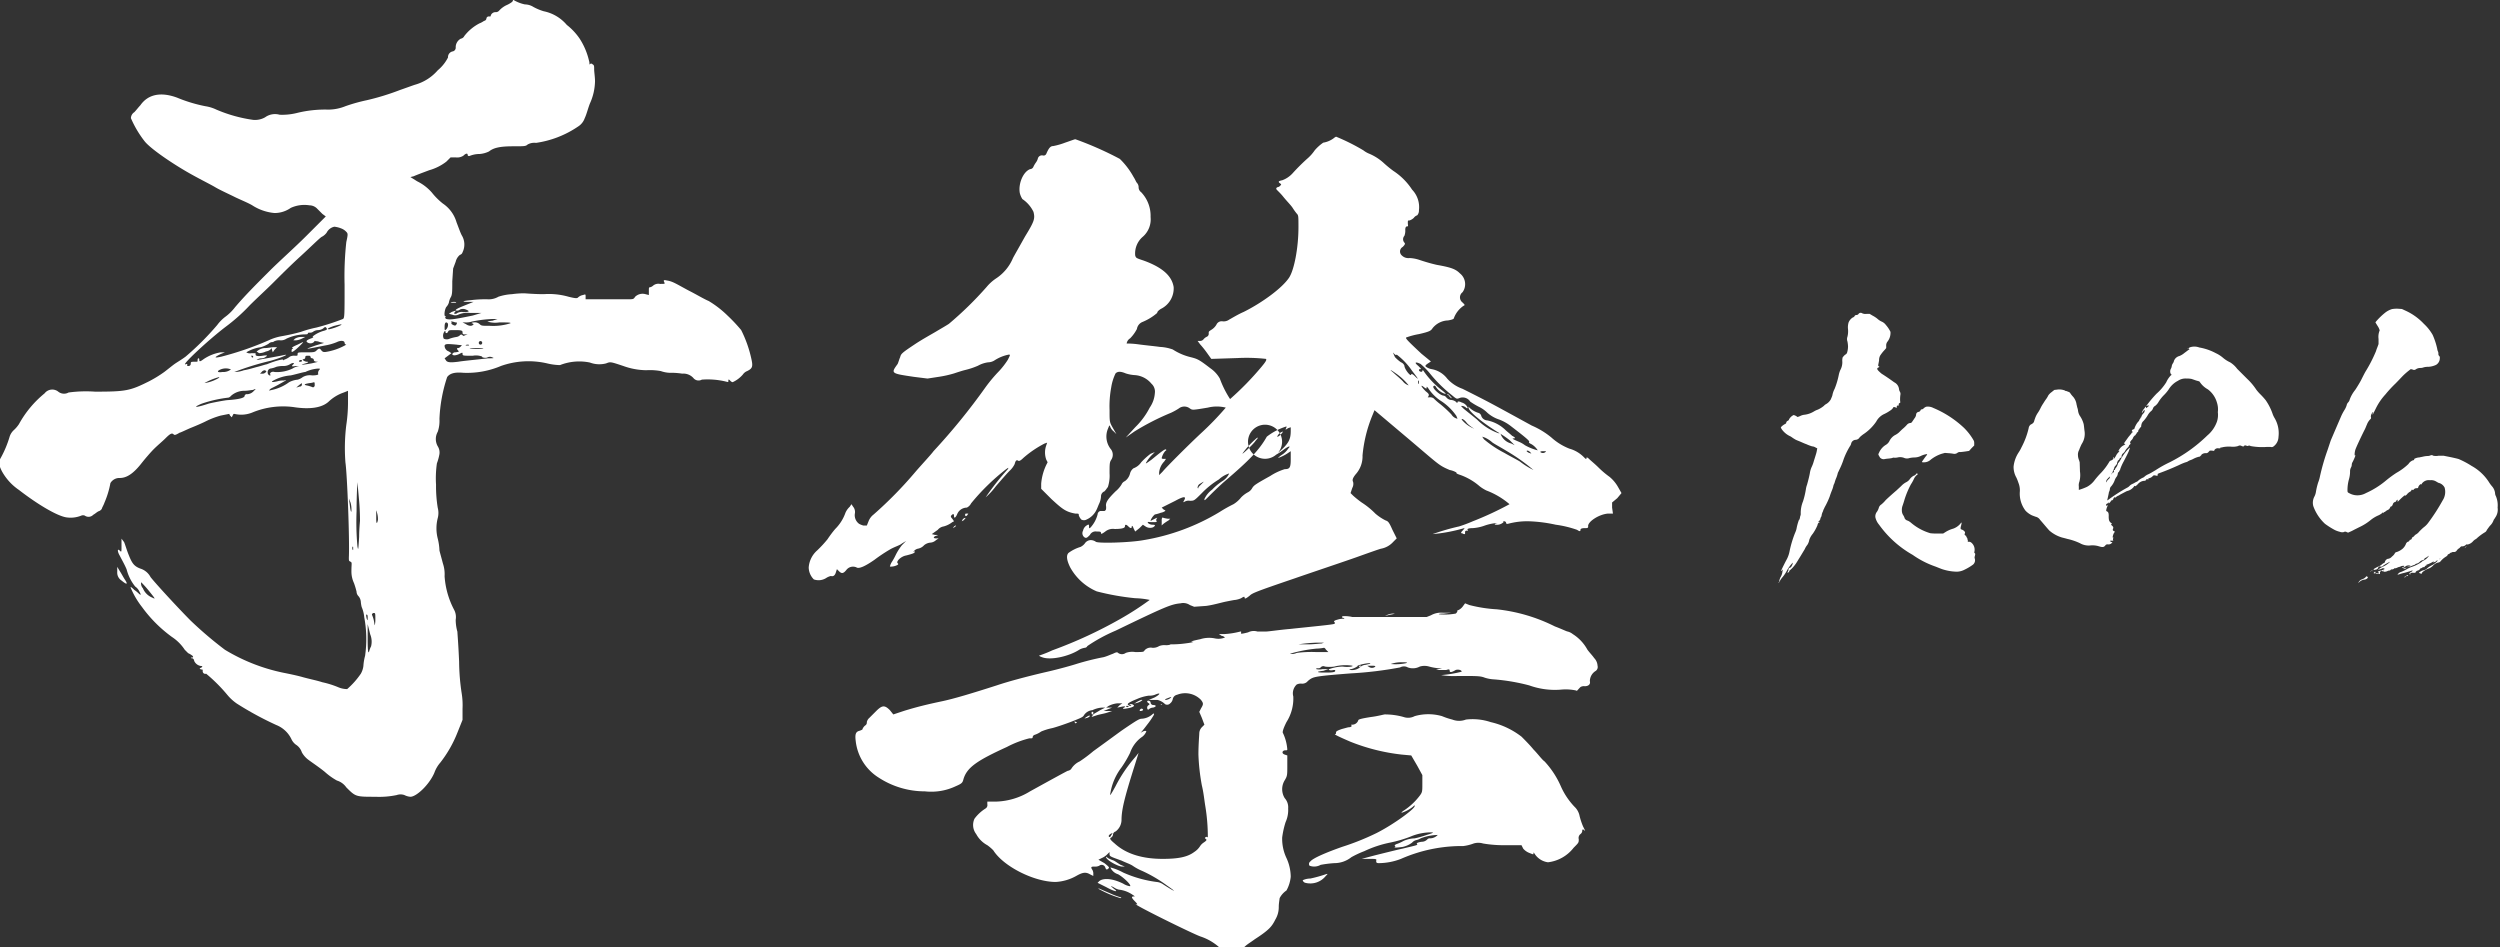
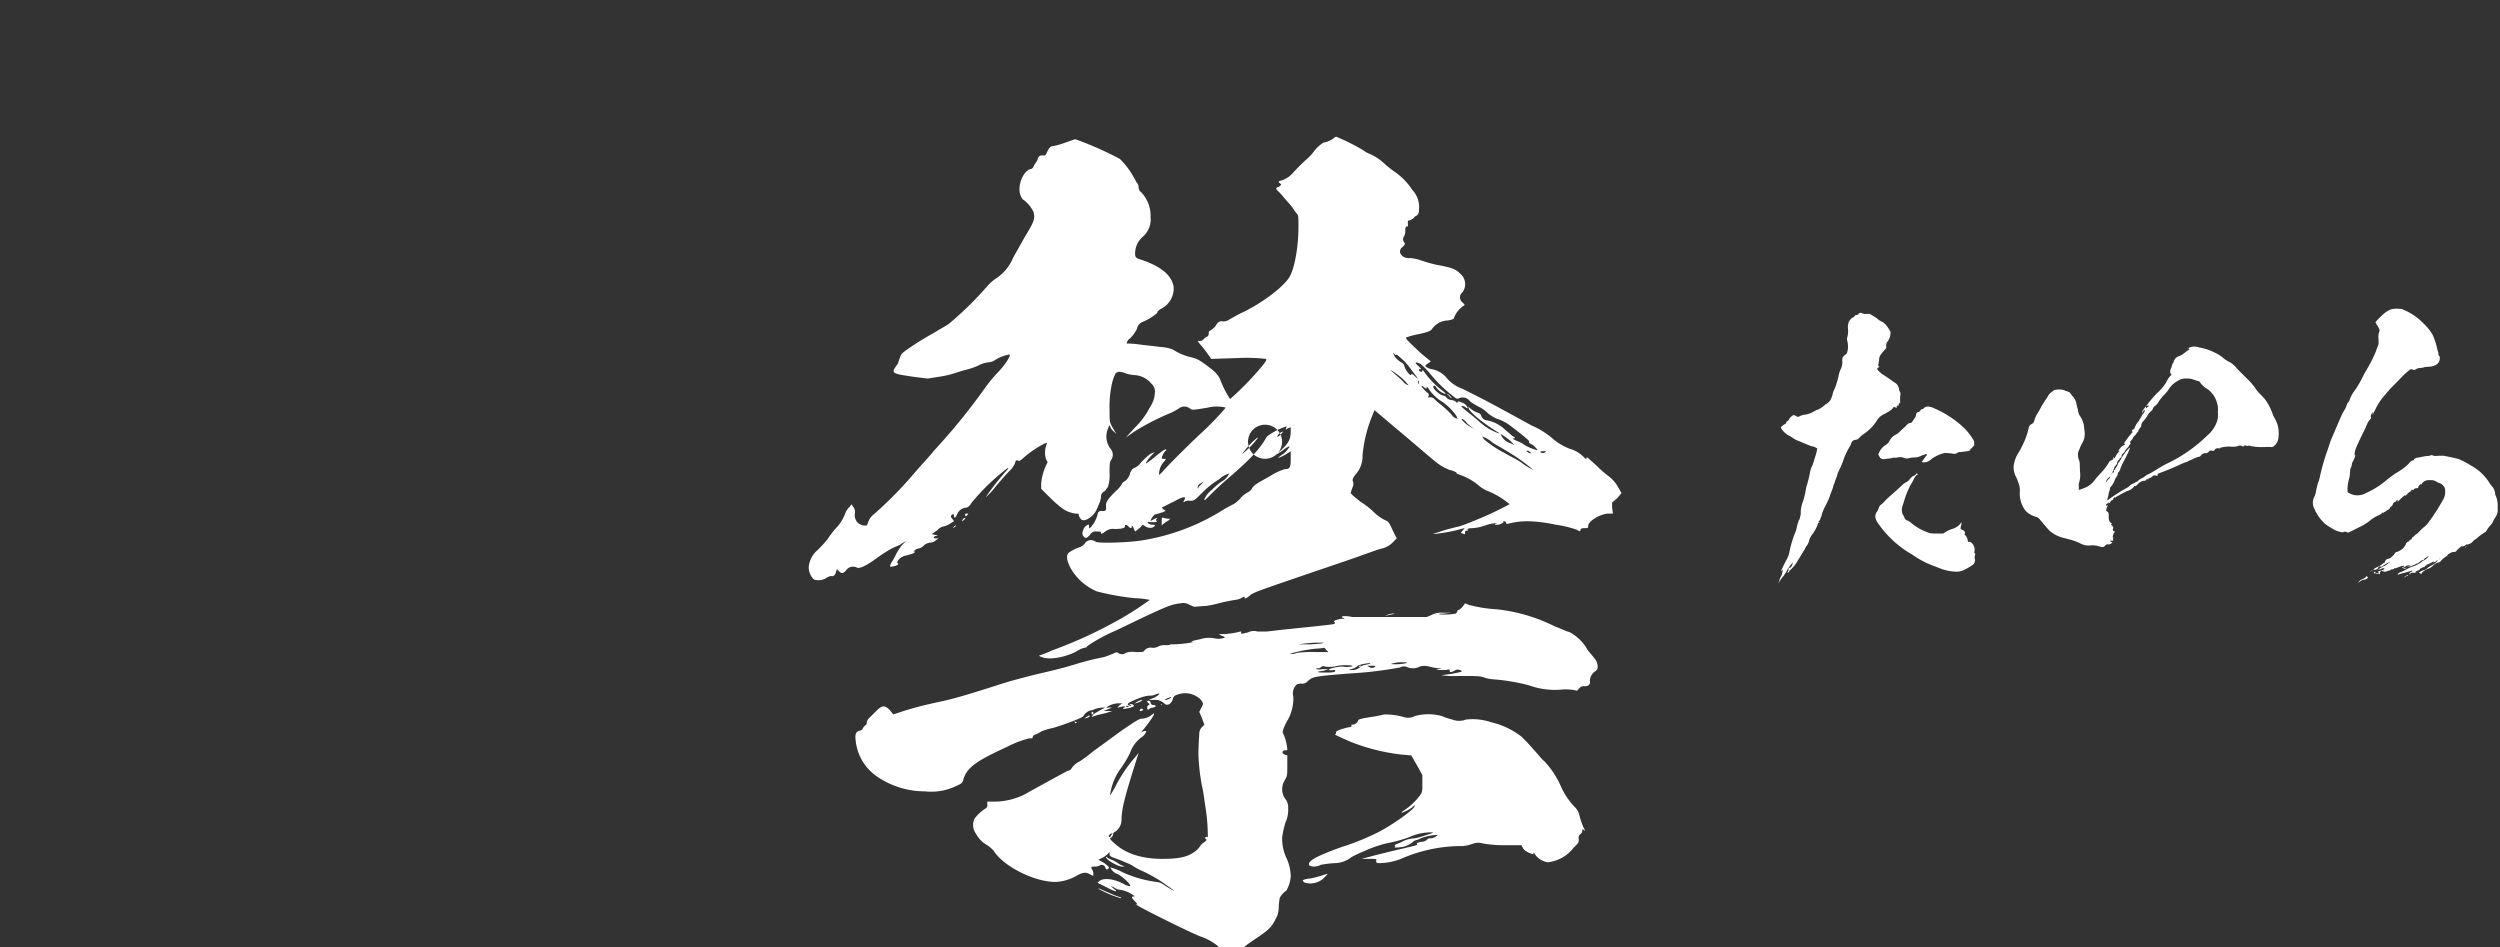
<svg xmlns="http://www.w3.org/2000/svg" id="于禁_" data-name="于禁 " width="351" height="133" viewBox="0 0 351 133">
  <rect x="0" y="0" width="351" height="133" fill="#333333" stroke="none" />
  <defs>
    <style>
      .cls-1 {
        fill: #fff;
        fill-rule: evenodd;
      }
    </style>
  </defs>
  <g id="名前_のコピー_2" data-name="名前 のコピー 2">
    <path id="羽" class="cls-1" d="M187.223,19.429a3.327,3.327,0,0,1-1.44.6,6.124,6.124,0,0,0-1.2,1.08,5.861,5.861,0,0,1-1.08,1.2,28.12,28.12,0,0,0-2.04,2.04,3.652,3.652,0,0,1-1.44.96c-0.6.12-.6,0.24-0.24,0.48,0.12,0.12.12,0.12,0,.24a0.636,0.636,0,0,1-.36.24,0.258,0.258,0,0,0-.24.24c0,0.12.48,0.48,0.96,1.08s1.08,1.2,1.32,1.56a8.189,8.189,0,0,0,.6.84c0.24,0.24.24,0.36,0.24,1.92,0,2.88-.6,6-1.32,7.08-0.96,1.44-3.72,3.48-6.36,4.8-0.84.36-1.8,0.96-2.04,1.08a1.293,1.293,0,0,1-.96.24,0.806,0.806,0,0,0-.84.48,2.068,2.068,0,0,1-.72.72c-0.36.24-.36,0.24-0.36,0.48a0.469,0.469,0,0,1-.24.48,1.258,1.258,0,0,0-.48.36,0.623,0.623,0,0,1-.48.24h-0.36l0.36,0.48a13.779,13.779,0,0,1,.96,1.2l0.6,0.84,3.72-.12a24.561,24.561,0,0,1,3.96.12c0.12,0.12,0,.36-0.6,1.08a40.97,40.97,0,0,1-4.44,4.56,14.18,14.18,0,0,1-1.44-2.88,4.372,4.372,0,0,0-1.32-1.44c-1.56-1.2-1.8-1.32-2.76-1.56a8,8,0,0,1-2.52-1.08,6.088,6.088,0,0,0-1.8-.36c-0.84-.12-2.16-0.24-3-0.36a12.393,12.393,0,0,0-1.68-.12,1.009,1.009,0,0,1,.48-0.72,5.329,5.329,0,0,0,.96-1.32,1.28,1.28,0,0,1,.72-0.96,7.564,7.564,0,0,0,2.16-1.32c-0.12,0,.12-0.36.6-0.6a3.2,3.2,0,0,0,1.679-3c-0.24-1.56-1.559-2.76-4.2-3.72-1.08-.36-1.08-0.36-1.2-0.72a3.082,3.082,0,0,1,1.08-2.64,3.235,3.235,0,0,0,1.08-2.76,4.8,4.8,0,0,0-1.32-3.48,0.855,0.855,0,0,1-.36-0.72,0.917,0.917,0,0,0-.24-0.6c-0.12-.12-0.24-0.48-0.48-0.84a10.7,10.7,0,0,0-1.92-2.52,47.2,47.2,0,0,0-6.24-2.76c-0.12,0-.72.24-1.44,0.48a9.782,9.782,0,0,1-1.68.48c-0.36,0-.6.24-0.96,1.08a0.408,0.408,0,0,1-.48.24,0.591,0.591,0,0,0-.72.48,1.709,1.709,0,0,1-.24.48,3.85,3.85,0,0,0-.36.6,0.535,0.535,0,0,1-.48.36c-0.96.36-1.68,2.04-1.44,3.36a2.867,2.867,0,0,0,.36.84,4.508,4.508,0,0,1,1.56,1.8c0.24,0.96.12,1.32-1.2,3.48-0.6,1.08-1.56,2.76-1.68,3a6.358,6.358,0,0,1-2.4,2.88,6.281,6.281,0,0,0-1.319,1.2,49.2,49.2,0,0,1-5.28,5.16c-0.36.24-1.2,0.72-1.8,1.08s-1.92,1.08-3,1.8c-1.8,1.2-1.92,1.32-2.04,1.8-0.12.24-.24,0.72-0.36,0.96-0.96,1.32-.96,1.32,2.28,1.8l1.92,0.24,1.56-.24a15.3,15.3,0,0,0,2.16-.48c0.36-.12,1.08-0.36,1.56-0.48a10.568,10.568,0,0,0,1.8-.6,4.048,4.048,0,0,1,1.44-.48,1.73,1.73,0,0,0,.839-0.24,5.664,5.664,0,0,1,2.04-.84c0.24,0,.24,0-0.12.72a10.959,10.959,0,0,1-1.2,1.56,21.011,21.011,0,0,0-1.919,2.28,88.671,88.671,0,0,1-7.32,9c-0.24.36-1.8,2.04-2.52,2.88a56.538,56.538,0,0,1-5.88,6,2.193,2.193,0,0,0-.72.96l-0.24.6h-0.48a3.081,3.081,0,0,1-.6-0.24,1.5,1.5,0,0,1-.6-1.44,1.158,1.158,0,0,0-.24-0.96l-0.24-.36-0.24.36a2.522,2.522,0,0,0-.6.84,6.018,6.018,0,0,1-1.44,2.28,14.99,14.99,0,0,0-1.08,1.44,17.053,17.053,0,0,1-1.44,1.56,3.515,3.515,0,0,0-1.2,2.4,2.431,2.431,0,0,0,.72,1.68,1.994,1.994,0,0,0,1.8-.24,2.026,2.026,0,0,1,.6-0.24c0.36,0.12.6-.12,0.72-0.6l0.12-.36,0.24,0.24c0.36,0.36.6,0.48,1.08-.12a1.176,1.176,0,0,1,1.44-.36c0.36,0.24,1.32-.24,2.52-1.08a22.526,22.526,0,0,1,2.16-1.44c0.6-.36,1.44-0.6,1.68-0.84l0.6-.36-0.6.6a8.071,8.071,0,0,0-.84,1.32,8.7,8.7,0,0,1-.6,1.08,2.027,2.027,0,0,0-.24.6,1.973,1.973,0,0,0,1.08-.24c0.12-.12.12-0.12,0-0.24-0.24-.24.48-0.96,1.2-1.08,0.96-.24,1.2-0.36,1.2-0.48,0.12-.12,0-0.12-0.24,0l0.12-.12a1.02,1.02,0,0,1,.6-0.36,1.524,1.524,0,0,0,.84-0.48,1.6,1.6,0,0,1,.84-0.36,1.3,1.3,0,0,0,.84-0.36l0.36-.24h-0.36c-0.48,0-.36-0.24,0-0.36s0.36-.12-0.12-0.12l-0.48-.12,0.84-.6a1.353,1.353,0,0,1,.84-0.48,3.418,3.418,0,0,0,1.2-.6l0.24-.12-0.24-.36c-0.24-.24-0.24-0.36-0.12-0.48,0.24-.24.36-0.24,0.36,0.12s0.24,0.24.48-.36a1.476,1.476,0,0,1,1.32-.84,1.324,1.324,0,0,0,.6-0.6,30.554,30.554,0,0,1,4.919-4.8c0.36-.24.36-0.24,0.24,0a35.678,35.678,0,0,0-3.119,3.96,10.13,10.13,0,0,0,1.439-1.56c0.72-.84,1.56-1.8,1.92-2.16a3.147,3.147,0,0,0,.72-0.96c0.12-.48.24-0.6,0.48-0.48q0.18,0.18.72-.36a14.771,14.771,0,0,1,3-2.04l0.36-.12-0.12.36a2.974,2.974,0,0,0,0,2.04c0.12,0.24.24,0.36,0.12,0.48a7.485,7.485,0,0,0-.84,2.88v0.72l1.44,1.44c1.56,1.44,2.04,1.8,3.36,2.04,0.48,0,.48,0,0.48.24a1.6,1.6,0,0,0,.36.6,0.755,0.755,0,0,0,.72,0,2.811,2.811,0,0,0,1.44-1.44c0.12-.24.24-0.6,0.36-0.84a2.824,2.824,0,0,0,.24-0.96,0.746,0.746,0,0,1,.48-0.72c0.24-.24.36-0.48,0.48-0.6a5.078,5.078,0,0,0,.24-1.92c0-1.32,0-1.56.24-1.92a1.271,1.271,0,0,0-.12-1.56,2.85,2.85,0,0,1-.36-2.76c0.24-.6.24-0.6,0.36-0.24a1.675,1.675,0,0,0,.48.6l0.36,0.36-0.48-.84c-0.48-.84-0.48-0.84-0.48-2.52a14.744,14.744,0,0,1,.24-3.24,6.9,6.9,0,0,1,.6-1.92c0.24-.24.6-0.36,1.44,0a5.1,5.1,0,0,0,1.32.24,3.31,3.31,0,0,1,2.28,1.2,1.5,1.5,0,0,1,.48,1.32,4.039,4.039,0,0,1-.72,2.04,10.562,10.562,0,0,1-2.04,2.76l-1.32,1.44,1.2-.84a35.025,35.025,0,0,1,5.159-2.64,8.706,8.706,0,0,0,1.08-.6,1.262,1.262,0,0,1,1.56,0c0.36,0.24.36,0.24,2.52-.12a5.217,5.217,0,0,1,2.52,0,41.626,41.626,0,0,1-3.48,3.6c-1.8,1.68-4.919,4.8-5.4,5.4l-0.48.48v-0.36a2.58,2.58,0,0,1,.72-1.56l0.24-.36h-0.24c-0.12,0-.36,0-0.36-0.12a2.412,2.412,0,0,1,.48-0.96c0.12-.12.239-0.12,0.12-0.24s-0.72.36-2.04,1.44c-0.84.6-.84,0.6-0.72,0.36a5.008,5.008,0,0,1,.72-0.96l0.48-.48-0.6.24a9.806,9.806,0,0,0-1.32,1.2,2.215,2.215,0,0,1-1.08.84,1.3,1.3,0,0,0-.48.72,1.9,1.9,0,0,1-.72,1.08,0.907,0.907,0,0,0-.48.48,3.876,3.876,0,0,1-.84.96c-1.08,1.08-1.44,1.56-1.32,2.16,0,0.36,0,.48-0.24.6h-0.6a0.535,0.535,0,0,0-.36.48,4.327,4.327,0,0,1-.96,1.8c-0.24.24-.24,0.12-0.24-0.12s0-.36-0.36-0.12a1.1,1.1,0,0,0-.48.72,0.718,0.718,0,0,0,.24.96c0.24,0.12.36,0,.72-0.36a0.882,0.882,0,0,1,.96-0.48c0.48,0,.6,0,0.6.24,0,0.12.12,0.12,0.6-.24a1.718,1.718,0,0,1,1.32-.36q1.44,0,1.44-.36c0-.36.24-0.24,0.48,0,0.36,0.36.48,0.24,0.48,0,0-.12.12-0.12,0.24,0.24l0.24,0.48,0.6-.48,0.48-.48,0.36,0.24a1.166,1.166,0,0,0,1.08.12c0.36-.24.36-0.36-0.12-0.36a0.917,0.917,0,0,1-.6-0.24c-0.12-.24,0-0.12.6-0.12,0.48,0,.72,0,0.6-0.12a0.383,0.383,0,0,1,0-.36c0.24-.24,0-0.12-0.48.12-0.24.12-.36,0.24-0.36,0.12a2.152,2.152,0,0,1,.6-0.84,4.891,4.891,0,0,0,.84-0.24,1.476,1.476,0,0,0,.6-0.24c0.12-.12-0.12-0.12-0.24-0.24l-0.24-.24,0.24-.12,1.679-.84c1.32-.72,1.56-0.6,1.2,0-0.12.24-.12,0.24,0.12,0.12a1.1,1.1,0,0,1,.72-0.12c0.6,0,.6,0,1.68-1.08a12.051,12.051,0,0,1,2.4-1.92,3.758,3.758,0,0,1,1.44-.84,2.439,2.439,0,0,1-.96,1.08,8.039,8.039,0,0,0-1.44,1.2,3.383,3.383,0,0,0-1.08,1.32c0,0.24,0,.24.6-0.36,0.36-.36,1.44-1.44,2.28-2.16,3.36-2.88,4.8-4.32,5.88-6.24a8.73,8.73,0,0,1,2.76-1.44,0.441,0.441,0,0,1-.12.36c0,0.12,0,.12.36-0.12l0.36-.12v0.48c0,1.2-.24,1.8-1.8,3.12a2.392,2.392,0,1,0-.24.24,8.411,8.411,0,0,0,1.08-.72c0.84-.6.96-0.48,0.6-0.12a2.771,2.771,0,0,1-.84.84,3.283,3.283,0,0,0-.6.48,5.868,5.868,0,0,0,1.44-.72l0.36-.24v1.08c0,1.2-.12,1.44-0.84,1.44a8.146,8.146,0,0,0-2.04.96c-2.16,1.2-2.28,1.32-2.52,1.68a1.446,1.446,0,0,1-.6.6,3.934,3.934,0,0,0-.96.72,4.14,4.14,0,0,1-1.08.96,19.785,19.785,0,0,0-1.92,1.08,30.177,30.177,0,0,1-10.679,3.96c-1.92.36-6.36,0.48-6.72,0.24a1.287,1.287,0,0,0-.72-0.24,1.04,1.04,0,0,0-.84.48,1.675,1.675,0,0,1-.6.48,5.509,5.509,0,0,0-1.68.84c-0.36.36-.24,1.08,0.24,2.04a7.718,7.718,0,0,0,3.72,3.36,35.313,35.313,0,0,0,5.4.96,11.046,11.046,0,0,1,2.04.24,41.342,41.342,0,0,1-4.08,2.64,62.783,62.783,0,0,1-9.6,4.44,16.951,16.951,0,0,1-1.8.72c-0.12,0,0,.12.36,0.24,1.2,0.48,3.84-.12,5.28-1.08a2.488,2.488,0,0,1,.72-0.24,0.405,0.405,0,0,0,.36-0.24,22.742,22.742,0,0,1,3.96-2.16c6.96-3.36,7.8-3.72,9.119-3.84a1.666,1.666,0,0,1,1.32.24l0.6,0.24,1.68-.12c0.96-.12,2.16-0.48,2.76-0.6s1.2-.24,1.32-0.24a3.053,3.053,0,0,0,.84-0.24c0.36-.24.48-0.24,0.48-0.12,0,0.24.12,0.24,0.72-.24,0.36-.36.96-0.6,6.24-2.4,3.12-1.08,7.079-2.4,8.759-3s3.36-1.2,3.48-1.2a3.048,3.048,0,0,0,1.68-.96l0.48-.48-0.6-1.2c-0.48-1.08-.6-1.2-0.96-1.32a6.9,6.9,0,0,1-1.44-.96,10.963,10.963,0,0,0-1.92-1.56,13.783,13.783,0,0,1-1.2-.96l-0.36-.36,0.24-.72a1.177,1.177,0,0,0,.12-0.84c-0.12-.24-0.12-0.48.36-1.08a3.735,3.735,0,0,0,.96-2.64,19.272,19.272,0,0,1,1.44-5.76l0.24-.6,3.84,3.24c5.28,4.44,5.04,4.44,6.72,5.16a2.894,2.894,0,0,1,.96.36c-0.12.12,0.24,0.24,0.6,0.36a8.515,8.515,0,0,1,2.64,1.56,5.342,5.342,0,0,0,.96.6,10.9,10.9,0,0,1,3.24,1.92,45.45,45.45,0,0,1-5.16,2.4,19.906,19.906,0,0,1-1.92.72,31.723,31.723,0,0,0-3.72,1.08,22.592,22.592,0,0,0,4.44-.84c0.12-.12,0,0.12-0.24.36s-0.24.36-.12,0.36,0.24,0.12.36,0.12,0.12,0,.12-0.24a0.2,0.2,0,0,1,.24-0.24c0.12,0,.24,0,0.12-0.12s0.12-.24.72-0.24a6.02,6.02,0,0,0,1.68-.36,6.671,6.671,0,0,1,1.8-.36c-0.48.12-.48,0.24-0.24,0.24a1.321,1.321,0,0,0,1.08-.36c-0.12-.12,0-0.12.12-0.12a0.258,0.258,0,0,1,.24.24c0,0.12.12,0.12,0.24,0.12a10.221,10.221,0,0,1,3-.36,20.413,20.413,0,0,1,3.72.48,14.938,14.938,0,0,1,3,.72c0.36,0.24.48,0.24,0.48,0,0-.12.12-0.24,0.6-0.24,0.36,0,.48,0,0.48-0.24-0.12-.6,1.44-1.68,2.76-1.8h0.72l-0.12-.84v-0.72l0.72-.6,0.6-.72-0.48-.84a5.064,5.064,0,0,0-1.2-1.44,13.08,13.08,0,0,1-1.56-1.32c-0.48-.48-1.08-0.96-1.32-1.2s-0.36-.24-0.36-0.12c0,0.24-.12.12-0.36-0.12a4.564,4.564,0,0,0-2.04-1.2,8.26,8.26,0,0,1-2.52-1.56,11.375,11.375,0,0,0-2.76-1.68c-1.32-.72-3.719-2.04-5.279-2.88s-3.48-1.8-4.44-2.28a5.213,5.213,0,0,1-2.16-1.44,3.531,3.531,0,0,0-2.16-1.32,1.849,1.849,0,0,1-.84-0.36c-0.12-.12,0-0.24.36-0.48l0.36-.24-1.32-1.08c-1.8-1.68-2.28-2.16-2.16-2.28a10.211,10.211,0,0,1,1.8-.48c1.56-.36,1.68-0.48,1.92-0.84a2.892,2.892,0,0,1,2.16-1.08c0.72-.12.84-0.24,0.84-0.36a3.608,3.608,0,0,1,1.32-1.68c0.24-.12.24-0.12-0.12-0.48a0.9,0.9,0,0,1,0-1.44,1.932,1.932,0,0,0-.36-2.64c-0.6-.6-1.2-0.84-3.24-1.2-1.08-.24-2.16-0.6-2.52-0.72a5.1,5.1,0,0,0-1.32-.24,1.294,1.294,0,0,1-1.08-.36,0.736,0.736,0,0,1,.12-1.2c0.36-.36.36-0.48,0.24-0.6a0.713,0.713,0,0,1,0-.96,2.042,2.042,0,0,0,.12-0.84c0-.36.12-0.48,0.24-0.48,0.24,0,.12-0.12.12-0.48s0-.36.24-0.36a1.6,1.6,0,0,0,.6-0.36,0.937,0.937,0,0,1,.48-0.36,1.014,1.014,0,0,0,.24-0.72,3.542,3.542,0,0,0-.96-2.88,9.054,9.054,0,0,0-2.64-2.64,16.2,16.2,0,0,1-1.32-1.08,7.125,7.125,0,0,0-2.04-1.32,3.288,3.288,0,0,1-.84-0.48,28.3,28.3,0,0,0-3.839-1.92A1.726,1.726,0,0,0,187.223,19.429ZM196.1,49.788a9.622,9.622,0,0,1,2.16,2.28c0.84,1.08,1.08,1.44.36,0.72-0.24-.24-0.48-0.36-0.48-0.24,0,0.48-.96-0.72-0.96-1.2a0.82,0.82,0,0,0-.48-0.48,5.219,5.219,0,0,1-.84-0.72c-0.24-.48-0.36-0.84-0.12-0.48C195.862,49.788,195.982,49.908,196.1,49.788Zm3.36,1.32a10.93,10.93,0,0,1,1.2,1.2,19.168,19.168,0,0,0,3.12,3.12c0.72,0.6.72,0.6,1.08,0.48a1.246,1.246,0,0,1,1.56.48,10.553,10.553,0,0,0,1.2.72,4.31,4.31,0,0,1,1.2.84,4.707,4.707,0,0,0,1.68.96,6.343,6.343,0,0,1,1.68.96c1.559,1.2,2.639,2.04,2.519,2.16s0.12,0.24.36,0.36a2.679,2.679,0,0,1,.84.84,7.019,7.019,0,0,1-1.8-.72,3.86,3.86,0,0,0-.84-0.48c-0.839-.36-1.079-0.48-0.719-0.48,0.24,0,.24-0.12-0.24-0.36-0.24-.24-0.72-0.6-0.96-0.84a5.128,5.128,0,0,0-2.52-1.32,0.945,0.945,0,0,1-.84-0.6,0.611,0.611,0,0,0-.48-0.48,3.2,3.2,0,0,1-1.2-.72c-0.12-.12-0.12-0.24-0.12,0,0,0.48,1.68,1.92,3.96,3.36a15.393,15.393,0,0,1,1.8,1.2l0.72,0.72-0.48-.24a2.152,2.152,0,0,1-1.44-1.2,0.3,0.3,0,0,0-.36-0.24,8.129,8.129,0,0,1-3-1.92c-0.72-.6-1.8-1.44-1.92-1.56-0.36-.36-0.36-0.36-0.24-0.36a0.917,0.917,0,0,1,.6.24c0.12,0.12.24,0.12,0.24,0a1.292,1.292,0,0,0-.84-0.72c-0.48-.24-0.6-0.12-0.6,0s0,0.12-.24-0.12a1.287,1.287,0,0,0-.72-0.24,1.02,1.02,0,0,1-.6-0.36,0.636,0.636,0,0,0-.36-0.24c-0.48,0-1.68-1.08-1.44-1.32,0.12-.12.24-0.12,0.36,0.12a2.324,2.324,0,0,0,1.32.96c0.12,0-.12-0.24-0.6-0.6a11.96,11.96,0,0,1-2.4-2.52c-0.12-.24-0.24-0.24-0.24-0.12,0,0.24-.48.12-0.48-0.12,0-.12.12-0.12,0.24-0.12s0-.12-0.36-0.48C198.5,50.868,198.742,50.748,199.462,51.108Zm-3.48,1.32a8.33,8.33,0,0,1,1.8,1.68,1.661,1.661,0,0,1-.84-0.6c-0.48-.48-1.08-0.96-1.32-1.2C195.022,51.828,195.142,51.828,195.982,52.428Zm3.24,1.44c0,0.12-.12,0-0.12-0.24s0.12-.24.12-0.12v0.36Zm0.84,0.6c0.24,0.12.24,0.12,0.24-.12q0-.18.36,0.36a6.186,6.186,0,0,0,1.8,1.68,7.847,7.847,0,0,1,2.04,2.04c0,0.12.12,0.24,0.12,0.36a1.278,1.278,0,0,1-.84-0.6,17.041,17.041,0,0,0-1.56-1.44,9.013,9.013,0,0,1-.96-0.84,0.9,0.9,0,0,0-.6-0.12c-0.24,0-.24,0-0.12-0.12,0.12-.24.12-0.36-0.36-0.72C199.462,54.227,199.342,53.868,200.062,54.467Zm5.88,4.92a4.569,4.569,0,0,0,.72.6c0.36,0.24.36,0.24,0.12,0.12a4.376,4.376,0,0,1-1.56-1.2C205.222,58.667,205.7,59.027,205.942,59.387Zm-29.759,2.64c-0.48.6-2.04,2.04-1.68,1.56a12.151,12.151,0,0,1,2.04-2.16C176.663,61.547,176.423,61.667,176.183,62.027Zm33.239,0c0.24,0.24,1.2.72,2.16,1.32a26.27,26.27,0,0,1,3.719,2.64,10.624,10.624,0,0,1-1.92-1.2c-0.6-.36-1.559-0.84-2.159-1.2a14.937,14.937,0,0,1-2.88-1.92l-0.24-.36,0.36,0.12A4.21,4.21,0,0,1,209.422,62.027Zm5.4,1.44c0.24,0.24.24,0.24-.12,0.12a0.923,0.923,0,0,1-.36-0.24C214.341,63.227,214.581,63.227,214.821,63.467Zm2.16,0a0.548,0.548,0,0,1-.72,0c0-.12.24-0.12,0.48-0.12C217.1,63.347,217.1,63.347,216.981,63.467Zm-48.238,4.44-0.48.48c0,0.12,0,.24-0.12.12a0.653,0.653,0,0,1,.36-0.6C169.1,67.547,169.1,67.547,168.743,67.907Zm34.679-12.359a1.019,1.019,0,0,0,.36.36c0.12,0-.12-0.24-0.24-0.36a0.636,0.636,0,0,0-.36-0.24C203.062,55.307,203.3,55.427,203.422,55.547Zm-23.879,5.4c-0.24.24-.24,0.48-0.12,0.36a1.944,1.944,0,0,0,.72-0.72A1.1,1.1,0,0,0,179.543,60.947ZM135.505,72.227c0,0.12,0,.24.12,0.24a0.454,0.454,0,0,0,.24-0.24c0.12-.12.12-0.12-0.12-0.12C135.625,72.107,135.505,72.107,135.505,72.227Zm27.6,0.84v0.6c-0.12.12,0,.12,0.24-0.12a7.359,7.359,0,0,1,.719-0.48l0.24-.24h-0.36a5.217,5.217,0,0,1-.6-0.12C163.224,72.587,163.1,72.707,163.1,73.067Zm-27.959-.12-0.12.24,0.24-.12c0.24-.24.36-0.36,0.24-0.36A0.636,0.636,0,0,0,135.145,72.947Zm-1.32,1.2q0.54-.36.36-0.36A0.513,0.513,0,0,0,133.825,74.147Zm71.517,11.04a1.675,1.675,0,0,1-.6.48c-0.12,0-.12,0-0.12.12a0.636,0.636,0,0,1-.24.36,8.587,8.587,0,0,1-2.04.12c-0.48,0-.48-0.12.36-0.12l1.08-.12h-1.2a2.9,2.9,0,0,0-1.68.36l-0.6.24h-10.44a4.5,4.5,0,0,0-1.2-.12c-0.24,0-.359.12-0.12,0.24,0.24,0,.24.12,0.12,0.12a2.7,2.7,0,0,0-.839.12c-0.48.12-.6,0.24-0.48,0.36s0.12,0.12,0,.24c-0.24.12-2.88,0.36-6.24,0.72-1.44.12-3,.36-3.36,0.36h-1.2a1.764,1.764,0,0,0-1.32.12c-0.96.24-1.08,0.24-.96,0,0-.12,0-0.12-0.12-0.12a11.36,11.36,0,0,1-2.28.36h-0.72l0.36,0.24a0.838,0.838,0,0,1,.48.24,2.412,2.412,0,0,1-1.44.12,4.135,4.135,0,0,0-2.04.12c-1.2.24-1.44,0.36-1.08,0.36s-0.12.12-1.08,0.24a14.162,14.162,0,0,1-1.92.12H164.3c0.12,0-.12.12-0.6,0.12a2.063,2.063,0,0,0-.96.12,1.551,1.551,0,0,1-.96.24,1.147,1.147,0,0,0-1.08.36c-0.12.24-.24,0.24-1.32,0.24a2.712,2.712,0,0,0-1.32.12,0.9,0.9,0,0,1-1.08,0c-0.12-.12-0.24-0.12-0.72.12-0.36.12-.84,0.36-1.32,0.48a35.506,35.506,0,0,0-3.84.96c-0.36.12-2.4,0.72-4.56,1.2-2.52.6-4.8,1.2-6.6,1.8-3.359,1.08-6.119,1.92-7.919,2.28-1.68.36-3.24,0.72-5.16,1.32l-1.44.48-0.48-.6c-0.72-.72-1.08-0.72-1.92.12l-0.96.96a1.1,1.1,0,0,0-.36.6,0.477,0.477,0,0,1-.24.479,1.258,1.258,0,0,0-.36.48c0,0.12-.12.12-0.36,0.24-0.6.12-.72,0.48-0.6,1.44a6.967,6.967,0,0,0,3.24,5.16,11.832,11.832,0,0,0,6.48,1.92,8.006,8.006,0,0,0,4.32-.72c0.84-.36.96-0.48,1.08-0.96,0.48-1.68,1.92-2.64,6.119-4.56a14.1,14.1,0,0,1,3.12-1.2c0.36,0,.48,0,0.48-0.12a0.405,0.405,0,0,1,.24-0.36,3.419,3.419,0,0,0,.96-0.48,8.2,8.2,0,0,1,1.56-.48c0.48-.12,1.56-0.479,2.52-0.839,1.56-.6,1.8-0.72,1.92-0.96a1.579,1.579,0,0,1,1.2-.72,3.642,3.642,0,0,1,1.32-.36h0.48l-0.72.36c-0.36.24-.84,0.48-0.96,0.6l-0.24.36,0.72-.24c0.36-.12,1.08-0.24,1.44-0.36l0.72-.24h-1.2l1.2-.48H155.3l0.36-.24a3.522,3.522,0,0,1,1.2-.36h0.72l-0.36.24-0.36.36,0.6-.12c0.6-.12.6,0,0.36,0.12s-0.24.24,0.36,0.12c0.84-.12,1.2-0.36.96-0.48a0.441,0.441,0,0,0-.36-0.12c-0.24,0-.24,0-0.12.12,0.12,0,.24.12,0.12,0.12a0.441,0.441,0,0,1-.36-0.12c-0.24-.12,0-0.36,1.2-0.84a6.105,6.105,0,0,1,1.68-.48,2.042,2.042,0,0,0,.84-0.12c0.84-.36.84-0.12,0,0.36l-0.84.36h1.2a2.32,2.32,0,0,1,1.08.6,0.579,0.579,0,0,0,.719-0.12,1.02,1.02,0,0,0,.36-0.6,0.771,0.771,0,0,1,.6-0.6,3.086,3.086,0,0,1,3.36.72c0.36,0.48.36,0.6,0,1.2l-0.24.48,0.36,0.84,0.36,0.96-0.36.359a1.3,1.3,0,0,0-.36.84c0,0.24-.12,1.56-0.12,3a29.146,29.146,0,0,0,.48,4.32c0.24,0.96.36,2.16,0.48,2.88a26.448,26.448,0,0,1,.36,4.44,0.225,0.225,0,0,0-.36,0c-0.12.12,0,.12,0.12,0.24s0,0.24-.36.48a1.81,1.81,0,0,0-.48.48,2.679,2.679,0,0,1-.84.84c-0.96.72-2.28,0.96-4.439,0.96-2.88,0-5.16-.72-6.72-2.16-0.72-.6-0.72-0.72-0.48-0.84a0.636,0.636,0,0,0,.24-0.36,0.5,0.5,0,0,1,.36-0.48,2.051,2.051,0,0,0,.84-1.56c0-1.44.36-3,1.8-7.56l0.6-1.92-0.48.6a19.96,19.96,0,0,0-2.76,4.08c-0.72,1.32-.84,1.44-0.72.96a8.065,8.065,0,0,1,1.56-3.6,15.3,15.3,0,0,0,1.2-2.04,4.567,4.567,0,0,1,1.56-2.16,1.788,1.788,0,0,0,.72-0.84c0-.12-0.24-0.12-0.48,0-0.48.24-.48,0.48,0.6-0.959a11.782,11.782,0,0,0,.84-1.2c0.24-.36.12-0.48-0.12-0.24a2.493,2.493,0,0,1-1.44.6c-0.36,0-.6.12-2.88,1.679-1.32.96-3.12,2.28-3.96,2.88a19.138,19.138,0,0,1-1.92,1.44,2.7,2.7,0,0,0-1.2,1.08,0.838,0.838,0,0,1-.48.24c-0.48.24-1.8,0.96-5.28,2.88a9.593,9.593,0,0,1-4.8,1.44h-1.2v0.36a0.56,0.56,0,0,1-.24.6,5.688,5.688,0,0,0-1.56,1.44,2.088,2.088,0,0,0,.24,2.16,3.827,3.827,0,0,0,1.56,1.56,6.064,6.064,0,0,1,.839.72c1.44,2.28,5.76,4.44,8.76,4.44a6.59,6.59,0,0,0,2.88-.84c0.84-.48,1.32-0.6,1.92-0.24l0.48,0.24v-0.24a1.082,1.082,0,0,0-.12-0.6c-0.24-.36-0.24-0.48.24-0.48a1.3,1.3,0,0,0,.72-0.12,0.531,0.531,0,0,1,.84.24c0.12,0.36.24,0.36,0.48,0.12,0.12-.12,0-0.24-0.6-0.72l-0.84-.48,0.48-.24a2.51,2.51,0,0,0,.72-0.48l0.36-.36v0.24c0,0.36,0,.36,1.68.96,0.48,0.24,1.2.48,1.56,0.72a7.167,7.167,0,0,0,1.32.72,19.4,19.4,0,0,1,3.479,2.04c1.56,1.08,1.2.96-.479-0.12a1.915,1.915,0,0,0-.96-0.36,16.637,16.637,0,0,1-4.68-1.32,8.116,8.116,0,0,0-1.8-.72,1.7,1.7,0,0,0,1.08.96c0.84,0.48,1.92,1.56,1.68,1.68a2.4,2.4,0,0,1-.96-0.36c-1.44-.72-2.76-0.84-3.36-0.36l-0.24.24,1.2,0.6c1.32,0.72,1.8.72,1.08,0.24-0.24-.24-0.48-0.36-0.36-0.36a1.709,1.709,0,0,1,.48.24,2.027,2.027,0,0,0,.6.24,4.213,4.213,0,0,1,1.92.72c0.36,0.24.36,0.24,0.12,0.24-0.36,0-.24.24,0.24,0.719,0.36,0.36.36,0.48,0.12,0.36-0.72-.12,8.279,4.32,9.119,4.56a7.447,7.447,0,0,1,2.76,1.68c0.96,0.84,1.44.96,2.04,0.36a1.321,1.321,0,0,1,.72-0.36,1.321,1.321,0,0,0,.72-0.36c0.24-.24.84-0.6,1.32-0.96,2.04-1.32,2.4-1.8,2.88-2.76a3.386,3.386,0,0,0,.48-1.8c0-.48.12-1.079,0.12-1.2a2.9,2.9,0,0,1,.96-1.08,4.958,4.958,0,0,0,.6-1.92,6.384,6.384,0,0,0-.6-2.64,6.347,6.347,0,0,1-.6-2.88,12.174,12.174,0,0,1,.48-2.16,4.113,4.113,0,0,0,.36-1.92,1.913,1.913,0,0,0-.48-1.44,2.383,2.383,0,0,1,0-2.52c0.36-.6.36-0.72,0.36-2.04v-1.44l-0.36-.12c-0.36-.12-0.36-0.36-0.24-0.48a0.441,0.441,0,0,1,.36-0.12c0.12,0,.24,0,0.24-0.12a6.441,6.441,0,0,0-.6-2.28c-0.12-.12,0-0.6.48-1.559a6.162,6.162,0,0,0,.96-3.6,1.691,1.691,0,0,1,.48-1.68,1.3,1.3,0,0,1,.72-0.12,1.014,1.014,0,0,0,.72-0.24,2.62,2.62,0,0,1,.6-0.48c0.48-.24.84-0.36,5.519-0.72a53.328,53.328,0,0,0,6.96-.84,1.088,1.088,0,0,1,1.08,0,2.064,2.064,0,0,0,1.68-.12,2.292,2.292,0,0,1,1.32,0,7.835,7.835,0,0,0,1.32.24h0.48l-0.48.12-0.36.12h1.44c0.36-.12.48-0.12,0.48,0.12s0.24,0.24.84-.12c0.36-.12.84,0,0.84,0.24a16.973,16.973,0,0,1-2.88.48,11.3,11.3,0,0,0,2.4.12c2.64,0,3.12,0,3.72.24a5.1,5.1,0,0,0,1.32.24,27.926,27.926,0,0,1,4.919.84,10.6,10.6,0,0,0,4.44.6,6.991,6.991,0,0,1,2.16.12c0.12,0.12.12,0,.6-0.48a0.9,0.9,0,0,1,.6-0.12c0.48,0,.84-0.24.72-0.72a1.7,1.7,0,0,1,.84-1.44,0.678,0.678,0,0,0,.24-0.72,1.673,1.673,0,0,0-.48-1.08c-0.24-.36-0.72-0.84-0.96-1.2a5.92,5.92,0,0,0-2.04-2.16,1.855,1.855,0,0,0-.72-0.36c-0.12,0-.84-0.36-1.8-0.72a23.772,23.772,0,0,0-8.159-2.4,19.835,19.835,0,0,1-3.84-.6l-0.6-.24Zm-19.8,5.04h0.36l-0.36.12c-0.24,0-1.08.12-1.92,0.12H182.3a21.552,21.552,0,0,1,2.64-.24h0.6Zm0.6,0.96,0.36,0.36h-1.8a16.162,16.162,0,0,0-2.64.12,1.511,1.511,0,0,1-.96.12,19.893,19.893,0,0,1,3.72-.72,6.633,6.633,0,0,0,1.08-.12A0.454,0.454,0,0,1,186.143,91.186Zm11.279,1.92a7.028,7.028,0,0,1-2.16.12,4.454,4.454,0,0,1,1.68-.24C197.542,92.986,197.662,92.986,197.422,93.106Zm-5.16.12c-0.12,0-.48.12-0.6,0.12a1.267,1.267,0,0,0-.6.24,1.763,1.763,0,0,1-1.44.48c-0.24-.12-0.24-0.12,0-0.12,0.36,0,1.2-.48.96-0.48a5.942,5.942,0,0,1,1.68-.36C192.382,93.106,192.5,93.106,192.262,93.226Zm-2.4.24c0.24,0.12-.72.24-1.32,0.12a5.688,5.688,0,0,0-1.919.36c-0.24.12,0.24,0.24,0.6,0.12,0.24,0,.24,0,0.24.12s-0.12.24-1.2,0.24c-0.72,0-1.32,0-1.2-.12a4.243,4.243,0,0,1,.72-0.12l0.72-.24h-0.84a1.9,1.9,0,0,1-.84,0c-0.12-.12.12-0.12,0.24-0.12a0.441,0.441,0,0,0,.36-0.12,0.477,0.477,0,0,1,.6-0.12,4.84,4.84,0,0,0,1.32,0A6.255,6.255,0,0,1,189.862,93.466Zm3.24,0.12a0.726,0.726,0,0,1-.96,0c-0.24-.12-0.24-0.12.36-0.12C192.862,93.466,193.1,93.466,193.1,93.586Zm-28.8,4.44a1.268,1.268,0,0,1-.6.24c-0.24,0-.12-0.12.239-0.24C164.543,97.786,164.543,97.786,164.3,98.026Zm-5.879,1.2c-0.12.12-.12,0-0.24,0s-0.12-.12,0-0.12S158.544,99.106,158.424,99.226Zm-2.4,18c-0.12.36-.36,0.36-0.36,0.12a0.745,0.745,0,0,1,.48-0.36C156.264,116.985,156.144,117.105,156.024,117.225Zm34.8-23.639c0,0.12,0,.12.12,0,0.12,0,.12,0,0.12-0.12s0,0-.12,0S190.822,93.466,190.822,93.586Zm3.84-7.2c-0.48.24,0,0,.72-0.12,0.6-.12.48-0.12,0.12-0.12A2.225,2.225,0,0,0,194.662,86.386ZM159.5,98.626c-0.36.24-.36,0.24-0.12,0.12a2.488,2.488,0,0,0,.72-0.24c0.36-.24.36-0.24,0.12-0.24A3.945,3.945,0,0,0,159.5,98.626Zm1.56-.12a0.454,0.454,0,0,0,.24.24c0.12,0.12.12,0.12,0,.24a0.405,0.405,0,0,0-.24.36c0,0.24.12,0.36,0.24,0.24a0.917,0.917,0,0,1,.6-0.24c0.48-.12.48-0.36,0-0.36a0.383,0.383,0,0,1-.36-0.36C161.544,98.386,161.064,98.266,161.064,98.506Zm1.92,0.48c0.24-.12.24-0.12,0.12-0.12S162.984,98.866,162.984,98.986Zm-2.88.6c-0.12.12-.12,0.24,0,0.24,0.24,0,.48-0.12.36-0.24A0.225,0.225,0,0,0,160.1,99.586Zm-6.84.48c0,0.12,0,.24.12,0.24s0.12-.12.12-0.24,0-.12-0.12-0.12S153.264,99.946,153.264,100.066Zm41.158,0.24c-0.12,0-.96.24-1.92,0.36-1.56.24-1.8,0.36-1.8,0.48a0.9,0.9,0,0,1-.84.6c-0.24,0-.12,0-0.12.119,0.12,0.12-.12.24-0.36,0.24-0.12,0-.48.12-0.96,0.24-0.719.24-.839,0.36-0.839,0.48s0,0.24-.12.24q-0.36,0,2.159,1.08a27.542,27.542,0,0,0,7.2,1.8l1.32,0.12,0.84,1.44,0.72,1.32v1.2c0,1.08,0,1.2-.36,1.68a8.843,8.843,0,0,1-2.16,2.04q-0.54.36-.36,0.36a4.98,4.98,0,0,0,1.56-.84c0.24-.24.24-0.24,0.24-0.12,0.12,0.36-3,2.64-5.4,3.84a35.723,35.723,0,0,1-4.8,1.92c-2.039.72-4.079,1.56-4.439,2.04a0.426,0.426,0,0,0-.12.6,1.835,1.835,0,0,0,1.56-.12,15.892,15.892,0,0,1,1.92-.24,3.842,3.842,0,0,0,2.4-.84,13.912,13.912,0,0,1,1.8-.84,15.854,15.854,0,0,1,3.6-1.2,17.52,17.52,0,0,0,2.88-.84,7.4,7.4,0,0,1,3-.6q0.54,0-.72.36a12.313,12.313,0,0,1-1.68.48,4.143,4.143,0,0,0-1.56.36,5.918,5.918,0,0,1-1.08.48c-0.12.12-.24,0.12-0.12,0.24s0.12,0,0,.12c-0.24.12,0.24,0.12,1.08,0a3.374,3.374,0,0,0,1.32-.6,1.1,1.1,0,0,1,.6-0.36,2.027,2.027,0,0,0,.6-0.24,7.006,7.006,0,0,1,2.4-.48,1.5,1.5,0,0,1-1.08.48,0.441,0.441,0,0,0-.36.12,1.1,1.1,0,0,1-.84.36c-0.72.12-.72,0.24-0.6,0.36s-0.6.24-2.04,0.6c-0.6.12-3,.72-3.96,0.96l-1.8.48h0.96c0.96,0,1.2,0,1.08.24,0,0.24,0,.36.36,0.36a8.756,8.756,0,0,0,3.12-.6,21.189,21.189,0,0,1,8.76-1.8,6.329,6.329,0,0,0,1.44-.36,2.292,2.292,0,0,1,1.32,0,17.071,17.071,0,0,0,3.12.24h2.279l0.24,0.48a2.152,2.152,0,0,0,.84.6c0.6,0.24.6,0.24,0.6,0.12,0-.24,0-0.24.24,0.12a2.644,2.644,0,0,0,1.8,1.08,5.353,5.353,0,0,0,3.6-2.04c0.72-.72.72-0.72,0.72-1.2a0.678,0.678,0,0,1,.24-0.72,0.636,0.636,0,0,0,.24-0.36c0-.36.12-0.36,0.36-0.12,0.12,0.12,0-.12-0.24-0.6a10.077,10.077,0,0,1-.48-1.44,2.427,2.427,0,0,0-.72-1.32,10.041,10.041,0,0,1-1.92-2.88,12.421,12.421,0,0,0-2.28-3.48c-0.36-.24-0.96-1.08-1.56-1.68-0.48-.6-1.32-1.44-1.68-1.8a11.109,11.109,0,0,0-4.319-2.039,8,8,0,0,0-3.48-.36,2.65,2.65,0,0,1-1.92,0,10.006,10.006,0,0,1-1.44-.48,6.962,6.962,0,0,0-3.84,0,1.952,1.952,0,0,1-1.56.12A9.649,9.649,0,0,0,194.422,100.306Zm-41.878.36c-0.36.24-.36,0.24,0.12,0.12a0.923,0.923,0,0,0,.36-0.24C153.024,100.426,152.9,100.426,152.544,100.666Zm-1.68.72c0.12,0.12.12,0.24,0.24,0.12,0.12,0,.12-0.12,0-0.12C150.864,101.266,150.864,101.266,150.864,101.386Zm4.44,18.959c0,0.36,1.44,1.2,2.16,1.32h0.48l-0.6-.24c-0.24-.12-0.72-0.48-0.96-0.6a5.85,5.85,0,0,1-.84-0.36C155.424,120.345,155.3,120.225,155.3,120.345Zm30.479,2.52a18.555,18.555,0,0,1-1.8.48,2.674,2.674,0,0,0-1.08.24,0.513,0.513,0,0,0,.36.36,2.776,2.776,0,0,0,2.88-.96C186.5,122.625,186.5,122.625,185.783,122.865Zm-31.559,1.92a14.336,14.336,0,0,0,3.12,1.32c0.12-.12.12-0.12,0-0.12a10.476,10.476,0,0,1-1.56-.6C154.344,124.785,154.224,124.665,154.224,124.785Z" />
-     <path id="于" class="cls-1" d="M71.9,0.269a3.86,3.86,0,0,1-.84.48,3.311,3.311,0,0,0-.96.72,0.623,0.623,0,0,1-.48.24,0.69,0.69,0,0,0-.72.48c0,0.12,0,.12-0.24.12a0.337,0.337,0,0,0-.36.24,0.405,0.405,0,0,1-.24.36c-0.12,0-.36.24-0.72,0.36a6.444,6.444,0,0,0-2.16,1.8,0.643,0.643,0,0,1-.48.36,1.362,1.362,0,0,0-.72,1.2,0.537,0.537,0,0,1-.48.6,0.818,0.818,0,0,0-.6.84,5.7,5.7,0,0,1-1.44,1.8,6.577,6.577,0,0,1-3.24,2.04c-0.36.12-1.68,0.6-2.04,0.72a34.877,34.877,0,0,1-4.68,1.44,23.921,23.921,0,0,0-3,.84,6.423,6.423,0,0,1-2.4.48,16.427,16.427,0,0,0-4.44.48,8.573,8.573,0,0,1-2.4.24,2.375,2.375,0,0,0-2.04.36,2.859,2.859,0,0,1-1.68.36,20.139,20.139,0,0,1-5.16-1.44,5.516,5.516,0,0,0-1.56-.48,20.732,20.732,0,0,1-3.96-1.2c-2.28-.84-4.08-0.48-5.16,1.08-0.24.24-.6,0.72-0.84,0.96a1.04,1.04,0,0,0-.48.84,14.674,14.674,0,0,0,1.92,3.24c0.84,1.08,4.2,3.36,6.84,4.8,1.08,0.6,2.52,1.32,3.12,1.68s1.92,0.96,2.64,1.32,1.92,0.84,2.52,1.2a6.876,6.876,0,0,0,3.12,1.08,3.95,3.95,0,0,0,2.28-.72,4.584,4.584,0,0,1,2.64-.36,1.5,1.5,0,0,1,1.08.48l0.72,0.72,0.48,0.36-2.76,2.76c-1.56,1.56-3.84,3.6-5.04,4.8-2.16,2.16-3.48,3.48-4.92,5.16a6.844,6.844,0,0,1-1.32,1.32,5.655,5.655,0,0,0-1.2,1.2,38.726,38.726,0,0,1-4.44,4.44c-0.48.36-1.08,0.72-1.44,0.96s-1.08.84-1.56,1.2a17.034,17.034,0,0,1-2.16,1.32c-2.64,1.32-3.24,1.44-7.56,1.44a18.01,18.01,0,0,0-3.72.12,1.286,1.286,0,0,1-1.44-.12,1.352,1.352,0,0,0-1.92.24,14.681,14.681,0,0,0-3.6,4.32,4.483,4.483,0,0,1-.72.84,2.123,2.123,0,0,0-.6.96,14.842,14.842,0,0,1-1.2,2.88c-0.36.6-.36,0.96,0.12,1.92a7.607,7.607,0,0,0,2.4,2.64c2.64,2.04,5.28,3.6,6.6,3.84a3.988,3.988,0,0,0,2.16-.24,0.642,0.642,0,0,1,.48,0,0.909,0.909,0,0,0,1.2-.12c0.24-.12.48-0.36,0.72-0.48a0.816,0.816,0,0,0,.48-0.36c0-.12.24-0.48,0.36-0.84a12.593,12.593,0,0,0,.84-2.76,1.464,1.464,0,0,1,1.32-.72c0.96,0,1.92-.6,3.12-2.16,0.48-.6,1.2-1.44,1.68-1.92s1.2-1.08,1.56-1.44c0.72-.72.96-0.84,1.2-0.6,0.12,0.12.24,0.12,0.84-.24,0.12,0,1.08-.48,1.68-0.72s1.44-.6,1.92-0.84a11.551,11.551,0,0,1,2.16-.84l1.2-.24,0.12,0.24,0.24,0.24,0.12-.24c0.12-.24.12-0.24,0.24-0.24a4.149,4.149,0,0,0,2.64-.24,11.319,11.319,0,0,1,5.64-.72c2.28,0.36,3.96.12,4.92-.72a5.844,5.844,0,0,1,2.16-1.32l0.6-.24v1.8a21.712,21.712,0,0,1-.24,3,26.426,26.426,0,0,0-.12,5.28c0.24,1.56.6,10.8,0.48,13.319,0,0.48,0,.48.24,0.6s0.12,0.24.12,1.32a3.833,3.833,0,0,0,.36,1.68,11.11,11.11,0,0,1,.36,1.2,0.917,0.917,0,0,0,.24.6,1.372,1.372,0,0,1,.36.84,4.243,4.243,0,0,0,.12.72,4.642,4.642,0,0,1,.36,1.44,16.5,16.5,0,0,1,.12,5.4,7.184,7.184,0,0,0-.24,1.44,2.868,2.868,0,0,1-.36,1.08,11.209,11.209,0,0,1-1.92,2.16,3.211,3.211,0,0,1-1.2-.24,12.678,12.678,0,0,0-2.28-.72c-0.72-.24-1.92-0.48-2.76-0.72s-2.04-.48-2.64-0.6a25.9,25.9,0,0,1-8.28-3.24,53.634,53.634,0,0,1-4.8-4.08c-1.44-1.44-4.68-4.92-5.64-6.12a2.436,2.436,0,0,0-1.44-1.2c-0.96-.36-1.2-0.84-1.68-2.04-0.24-.6-0.48-1.44-0.6-1.68l-0.36-.48v0.96c0,0.96,0,.96-0.24.72-0.36-.36-0.36.12,0,0.72,0.24,0.48.72,1.32,0.96,1.92a6.346,6.346,0,0,0,1.2,2.4,1.764,1.764,0,0,1,.6.72c0.24,0.48.24,0.48,0,.36a4.564,4.564,0,0,0-.72-0.6c-0.48-.48-0.6-0.48-0.48-0.24a11.691,11.691,0,0,0,1.56,2.64,18.918,18.918,0,0,0,4.2,4.2,6.285,6.285,0,0,1,1.8,1.8l0.48,0.48a2.623,2.623,0,0,1,.6.36c0.12,0.12.12,0.24,0,.24s-0.12-.12-0.12,0c-0.12.12,0,.12,0.12,0.12a0.405,0.405,0,0,1,.24.36,1.245,1.245,0,0,0,.96.72c0.24,0,.24.12,0,0.24s-0.24.12,0,.24c0.24,0,.24,0,0.24.24a0.359,0.359,0,0,0,.48.36,22.724,22.724,0,0,1,3,3,6.568,6.568,0,0,0,1.32,1.2,45.787,45.787,0,0,0,5.52,3,3.984,3.984,0,0,1,2.16,2.04,1.978,1.978,0,0,0,.6.72,2.011,2.011,0,0,1,.84,1.08,3.292,3.292,0,0,0,.96,1.079c0.48,0.36,1.56,1.08,2.28,1.68a9.275,9.275,0,0,0,1.68,1.2,2.49,2.49,0,0,1,1.32.96c1.32,1.32,1.32,1.32,4.08,1.32a12.053,12.053,0,0,0,3-.24,1.622,1.622,0,0,1,1.08,0,2.225,2.225,0,0,0,.84.24c0.84,0,2.64-1.68,3.36-3.36a4.5,4.5,0,0,1,.84-1.44,16.856,16.856,0,0,0,2.4-4.2l0.72-1.8V99.5a10.394,10.394,0,0,0-.12-2.16,30.688,30.688,0,0,1-.36-4.44c-0.12-2.76-.24-3.96-0.24-4.2a6.254,6.254,0,0,1-.24-1.68,2.2,2.2,0,0,0-.24-1.44,11.789,11.789,0,0,1-1.32-4.68,4.664,4.664,0,0,0-.24-1.8c-0.12-.48-0.36-1.32-0.48-1.8a8.1,8.1,0,0,0-.24-1.68,5.8,5.8,0,0,1,0-2.88,2.827,2.827,0,0,0,0-1.44,18.687,18.687,0,0,1-.24-3.24,14.8,14.8,0,0,1,.12-3,7.379,7.379,0,0,0,.36-1.32,1.613,1.613,0,0,0-.24-1.08,2.058,2.058,0,0,1,0-2.04,4.755,4.755,0,0,0,.24-1.8,21.289,21.289,0,0,1,1.08-5.88c0.36-.48.96-0.72,2.28-0.6a12.207,12.207,0,0,0,5.28-.96,11.591,11.591,0,0,1,6.48-.36,8.3,8.3,0,0,0,1.8.24,7.387,7.387,0,0,1,4.2-.36,3.755,3.755,0,0,0,2.28.12c0.6-.24.6-0.24,2.4,0.36a9.812,9.812,0,0,0,3.24.6,8.586,8.586,0,0,1,2.04.12,4.264,4.264,0,0,0,1.2.24,10.362,10.362,0,0,1,1.8.12,1.9,1.9,0,0,1,1.56.6,0.931,0.931,0,0,0,1.2.24,11.007,11.007,0,0,1,3.24.24c0.48,0.12.48,0.12,0.48,0,0-.24,0-0.36.24-0.12a0.636,0.636,0,0,0,.36.24,4.139,4.139,0,0,0,1.44-1.08,1.3,1.3,0,0,1,.6-0.48c0.72-.36.84-0.6,0.6-1.68a16.89,16.89,0,0,0-1.44-4.08,23.269,23.269,0,0,0-1.92-2.04,14.324,14.324,0,0,0-2.64-2.04c-0.6-.24-1.8-0.96-2.76-1.44-1.8-.96-2.28-1.32-3.12-1.44-0.48-.12-0.48,0-0.36.24s0.12,0.24-.6.24a1.158,1.158,0,0,0-.96.24,0.91,0.91,0,0,1-.48.24c-0.12,0-.12.12-0.12,0.48v0.6l-0.48-.12a1.5,1.5,0,0,0-1.44.36c-0.24.36-.24,0.36-1.2,0.36h-5.76v-0.36c0-.36,0-0.36-0.36-0.24a1.369,1.369,0,0,0-.72.36c-0.12.12-.36,0.12-1.32-0.12a10.144,10.144,0,0,0-3.48-.36c-1.32,0-2.64-.12-2.76-0.12a12.4,12.4,0,0,0-1.68.12,7.425,7.425,0,0,0-1.92.36,2.723,2.723,0,0,1-1.56.36,16.119,16.119,0,0,0-2.28.12c-1.32.12-1.32,0.24-.48,0.24H66.5l-1.2.48c-1.2.48-1.32,0.6-1.32,0.72a0.608,0.608,0,0,0,.6-0.12,1.025,1.025,0,0,1,.84,0q0.9,0.36-.36.36a1.325,1.325,0,0,0-.84.12,0.441,0.441,0,0,1-.36.12c-0.12,0-.12-0.12,0-0.24,0.24-.24.12-0.24-0.48,0l-0.36.24,0.48,0.12a0.984,0.984,0,0,0,.84,0,3.2,3.2,0,0,1,1.68-.24h1.56l-1.2.36c-2.88.6-3.24,0.6-3.72,0.48-0.12-.12-0.24-0.12-0.12-0.24s0.12-.12,0-0.12c-0.24,0-.12-0.96.12-1.32a1.6,1.6,0,0,0,.36-0.6,2.488,2.488,0,0,1,.24-0.72c0.24-.36.24-0.84,0.24-2.28l0.12-1.8,0.36-.96a1.745,1.745,0,0,1,.6-0.96,0.513,0.513,0,0,0,.36-0.36,2.467,2.467,0,0,0-.12-2.4c-0.24-.48-0.48-1.2-0.72-1.8a4.771,4.771,0,0,0-1.92-2.64,9.465,9.465,0,0,1-1.56-1.56,6.6,6.6,0,0,0-2.04-1.56l-0.96-.6,0.48-.12c0.24-.12,1.2-0.48,2.16-0.84a7.038,7.038,0,0,0,2.4-1.2l0.6-.6h0.72a1.613,1.613,0,0,0,1.08-.24c0.36-.36.6-0.36,0.6-0.12,0,0.12.12,0.24,0.36,0.12a3.7,3.7,0,0,1,1.32-.24,3.589,3.589,0,0,0,1.32-.36c0.6-.48,1.44-0.72,3.36-0.72,1.56,0,1.8,0,2.04-.24a1.923,1.923,0,0,1,1.2-.24,14.031,14.031,0,0,0,5.88-2.28,2.269,2.269,0,0,0,.96-1.2c0.24-.48.48-1.44,0.72-2.04a7.859,7.859,0,0,0,.72-3.12c0-.6-0.12-1.32-0.12-1.68,0-.48,0-0.6-0.24-0.72a0.225,0.225,0,0,0-.36,0c-0.12.12,0-.12-0.12-0.48a9.709,9.709,0,0,0-1.32-3.12,8.544,8.544,0,0,0-1.8-1.92,5.744,5.744,0,0,0-3.24-1.92,7.337,7.337,0,0,1-1.44-.6,2.315,2.315,0,0,0-1.2-.36,5.139,5.139,0,0,1-1.56-.6C72.023-.091,72.023.149,71.9,0.269Zm-24,31.8a1.845,1.845,0,0,1,.72.48c0.24,0.24.24,0.36,0,1.44a44.613,44.613,0,0,0-.24,6c0,4.32,0,4.68-.24,4.8a32.824,32.824,0,0,1-3.72,1.2,15.81,15.81,0,0,0-2.16.6,26.993,26.993,0,0,1-2.64.6,7.242,7.242,0,0,0-1.92.6,43.565,43.565,0,0,1-6.6,2.28c-1.08.24-1.08,0.12-.12-0.36l0.6-.24h-0.6a5.95,5.95,0,0,0-2.4.96c-0.48.36-.6,0.36-0.6,0.12,0-.12,0-0.24-0.12-0.24s-0.12.24-.12,0.36,0,0.12-.36.12c-0.48,0-.6,0-0.6.24a0.318,0.318,0,0,1-.36.36c-0.24,0-.12,0-0.12-0.12s0-.24-0.24-0.12c-0.72.24,3.12-3.36,5.64-5.28a25.2,25.2,0,0,0,3.36-3c0.96-.96,2.4-2.28,3.24-3.12s2.52-2.52,3.84-3.72,2.64-2.52,3-2.76a1.978,1.978,0,0,0,.72-0.6,1.589,1.589,0,0,1,1.08-.84A3.71,3.71,0,0,1,47.9,32.068ZM69.143,45.027a4.243,4.243,0,0,0-.72.12,3.778,3.778,0,0,0,1.68.12c1.08,0,1.68,0,1.56.12a7.918,7.918,0,0,1-2.88.36c-1.08,0-1.2,0-1.44-.24a1.012,1.012,0,0,0-.84-0.24c-0.24,0-.36.12-0.24,0.12,0.36,0.12.24,0.24-.12,0.36a1.185,1.185,0,0,1-.72-0.24l-0.48-.24H65.3a2.642,2.642,0,0,0,.96-0.12,17.046,17.046,0,0,1,2.88-.36h0.72Zm-5.16.24c0.12,0,.24,0,0.12.24s-0.24.24-.48,0.12-0.36-.24-0.24-0.24,0.12,0,0-.12-0.12-.12.12-0.12C63.623,45.147,63.863,45.267,63.983,45.267Zm-1.08.36a0.916,0.916,0,0,1-.24.6c-0.24.24-.24,0.12-0.24-0.36s0.12-.6.24-0.6A0.3,0.3,0,0,1,62.9,45.627Zm-15,0a6.939,6.939,0,0,1-1.68.6c-0.48,0,0-.24.72-0.48C47.9,45.507,48.024,45.507,47.9,45.627Zm-2.52.84c-0.84.24-1.68,0.84-1.44,0.84,0.12,0,0,.12-0.36.24-0.6.24-.6,0.36-0.48,0.48a0.73,0.73,0,0,0,.96,0c0.12-.12.12-0.24,0.24-0.12a1.3,1.3,0,0,1,.6.12l0.6,0.12-1.2.36c-1.68.6-1.68,0.6,1.32,0a7.441,7.441,0,0,0,1.68-.48c0.48-.24,1.08-0.24,1.08.12a0.258,0.258,0,0,0,.24.24,8.2,8.2,0,0,1-2.52.96c-0.6.12-.72,0.12-0.96-0.12-0.24-.36-0.36-0.36-0.72,0-0.24.24-.48,0.24-1.44,0.24-1.08,0-1.2,0-1.2.24s0,0.24-.36.24a1.3,1.3,0,0,0-.72.12,2.62,2.62,0,0,1-.6.36c-0.36.12-.36,0.24-0.36,0.12,0.12-.24-1.44.24-2.28,0.6-0.12,0-.84.24-1.32,0.36s-1.2.36-1.92,0.48a3.7,3.7,0,0,1-1.32.24,38.383,38.383,0,0,1,5.04-1.56c1.32-.36,2.76-0.96,2.04-0.84-0.48.12-3.84,0.72-3.96,0.72a1.051,1.051,0,0,1,.72-0.24,0.917,0.917,0,0,0,.6-0.24c0.24-.12.24-0.24-0.48-0.12s-1.08,0-.96-0.24c0-.12,0-0.12-0.6-0.12a0.923,0.923,0,0,1-.72-0.12,5.219,5.219,0,0,1,2.04-.72,4.7,4.7,0,0,0,1.08-.48,0.776,0.776,0,0,1,.6-0.24c0.12,0,.12-0.12.24-0.12a1.542,1.542,0,0,1,.84-0.12,1.4,1.4,0,0,0,.84-0.24,6.464,6.464,0,0,1,2.52-.6c0.24,0,.48,0,0.48-0.12s0.12-.12.24-0.12a0.721,0.721,0,0,0,.48-0.12,1.287,1.287,0,0,1,.72-0.24,1.287,1.287,0,0,0,.72-0.24c0.24-.24.36-0.24,0.48,0C45.984,46.227,45.864,46.347,45.384,46.467Zm19.559,0.24c0,0.24.12,0.24,0.36,0.24h0.36l-0.36.12c-0.24.12-.24,0.12-0.36,0a0.225,0.225,0,0,0-.36,0,0.91,0.91,0,0,1-.48.24,5.4,5.4,0,0,0-.96.24,0.933,0.933,0,0,1-.84,0,0.984,0.984,0,0,1,0-.84c0.12-.24.24-0.36,0.24-0.12s0.24,0.24.36,0,0.12-.24,1.08-0.24S64.943,46.467,64.943,46.707Zm2.76,1.44a0.24,0.24,0,1,1-.48,0A0.24,0.24,0,1,1,67.7,48.147Zm-3.6.24c0.84,0.12.84,0,.6,0.24a0.636,0.636,0,0,1-.36.24q-0.36,0,0,.36c0.12,0.24.12,0.12-.36,0.24a0.469,0.469,0,0,0-.48.24c0,0.24.48,0.24,0.96,0s0.48-.24.48,0,0.12,0.24,1.44.24a2.4,2.4,0,0,1,1.32.12c-0.12.12,0.48,0.24,0.72,0.12a0.755,0.755,0,0,1,.72,0c0.36,0.12,0,.12-0.6.12-2.16.24-3.48,0.36-4.2,0.48-0.96.12-1.44,0.12-1.68-.12l-0.24-.36,0.96-.72-0.36-.24a0.847,0.847,0,0,1-.6-0.84C62.543,48.267,62.783,48.267,64.1,48.387Zm1.68,0.12h-0.36c-0.12,0,0-.12.24-0.12S65.9,48.507,65.783,48.507Zm1.92,0.48h-1.56c-0.48,0,0-.12.84-0.12S68.063,48.987,67.7,48.987Zm-32.159,1.08c0,0.12,0,.12-0.12.12s0,0-.12-0.12c0-.12-0.12-0.12,0-0.12S35.544,49.947,35.544,50.067Zm8.04,0a0.258,0.258,0,0,0,.24.24,0.258,0.258,0,0,1,.24.24c0,0.12.12,0.24,0.48,0.24,0.12,0,.24,0-0.84.24-1.44.24-1.68,0.24-.84,0,0.48-.12.48-0.24,0.24-0.24-0.36,0-.84-0.36-0.48-0.36a0.258,0.258,0,0,0,.24-0.24c0-.24.12-0.24,0.36-0.24S43.584,49.947,43.584,50.067Zm-1.2.6c0,0.12-.12.12-0.24,0.12s-0.24,0-.12-0.12c0-.12.12-0.12,0.24-0.12S42.384,50.547,42.384,50.667Zm-1.2.48c-0.24.24-.36,0.36,0.36,0.24h0.48a2.4,2.4,0,0,0-.96.36,4.951,4.951,0,0,1-2.52.48c-0.36-.12-0.72.12-0.6,0.36,0.12,0.12,0,.12-0.12.12a0.469,0.469,0,0,1-.24-0.48,0.5,0.5,0,0,1,.36-0.48,3.052,3.052,0,0,0,.84-0.24,3.7,3.7,0,0,1,1.08-.12,1.734,1.734,0,0,0,.84-0.24C41.064,50.907,41.424,50.907,41.184,51.147Zm-8.76.72a1.736,1.736,0,0,1-1.2.36c-0.72.12-.84-0.12-0.24-0.36A1.876,1.876,0,0,1,32.424,51.867Zm12.359,0.12a0.721,0.721,0,0,0-.12.48c0.12,0.12-.12.24-0.84,0.24a2,2,0,0,0-1.32.24,2.028,2.028,0,0,1-.72.36,3.18,3.18,0,0,0-1.2.36,6.186,6.186,0,0,1-2.4,1.08c-0.48.12-.48,0.12-0.24-0.12,0.12-.12.72-0.36,1.32-0.72,1.08-.6,1.08-0.6.6-0.48a2.642,2.642,0,0,0-.96.12c-0.6.12-.72,0.12-0.72,0a6.037,6.037,0,0,1,2.64-.84c0.6-.12,1.8-0.48,2.04-0.48a4.947,4.947,0,0,1,1.8-.48C44.9,51.747,45.024,51.747,44.784,51.987Zm-7.44.24a0.623,0.623,0,0,1-.48.24H36.5l0.24-.24a0.578,0.578,0,0,1,.48-0.24C37.344,52.107,37.464,52.107,37.344,52.227Zm-6.84.96a5.308,5.308,0,0,1-1.8.6,8.712,8.712,0,0,1,2.04-.84C30.864,52.947,30.744,53.067,30.5,53.187Zm13.679,0.84a0.3,0.3,0,0,1-.24.36,5,5,0,0,0-.72-0.24c-0.72-.12-0.48-0.24.24-0.36a2.441,2.441,0,0,0,.6-0.12C44.184,53.667,44.184,53.787,44.184,54.027Zm-1.8,0a0.258,0.258,0,0,1-.24.24c-0.12,0-.36.12-0.48,0.12s0,0,.24-0.24C42.5,53.667,42.384,53.787,42.384,54.027Zm-6.84.96a1.3,1.3,0,0,1-.84.36,0.3,0.3,0,0,0-.36.24c0,0.24-.6.48-2.52,0.6-0.84.12-2.04,0.36-2.52,0.48-1.8.6-2.4,0.6-.96,0a17.753,17.753,0,0,1,3.72-.84,0.636,0.636,0,0,0,.36-0.24,2.83,2.83,0,0,1,1.92-.72c0.48,0,.96-0.12,1.2-0.12a0.592,0.592,0,0,1,.36-0.12ZM50.423,70.346c0.12,1.32.12,2.64,0.12,2.76s-0.12,1.2-.12,2.28c-0.12,1.92-.12,1.92-0.24,1.32a38,38,0,0,1-.12-4.92c0-2.4.12-4.2,0.12-4.08S50.3,68.906,50.423,70.346Zm-1.08,1.32c0,0.36-.12.24-0.24-0.84l-0.12-.84,0.24,0.6A3.7,3.7,0,0,1,49.343,71.666Zm3.72,1.32c-0.12.6-.24,0.6-0.24-0.12v-1.08c0-.12,0-0.24.12,0.24A2.985,2.985,0,0,1,53.063,72.986Zm-3.48,4.2c0,0.12-.12,0-0.12-0.24s0.12-.24.12-0.12v0.36ZM20.9,82.946c0.96,1.2.96,1.2,0.48,0.96a2.377,2.377,0,0,1-1.32-1.32,0.975,0.975,0,0,1-.24-0.84A15,15,0,0,1,20.9,82.946Zm31.8,4.08c0,0.6-.12.84-0.12,0.72a4.194,4.194,0,0,0-.36-1.44,0.258,0.258,0,0,1,.24-0.24C52.7,86.065,52.7,86.065,52.7,87.025Zm-1.08-.24c0,0.36,0,.36-0.12.12-0.12-.48-0.12-0.72,0-0.6C51.623,86.305,51.623,86.545,51.623,86.785Zm0.48,3.96a3.08,3.08,0,0,0-.24.6c-0.12.48-.24,0.36-0.24-1.56v-2.16l0.36,1.44A2.709,2.709,0,0,1,52.1,90.745Zm-10.68-43.2-0.24.24h0.36a2.225,2.225,0,0,0,.84-0.24l0.48-.24h-0.6A1.734,1.734,0,0,0,41.424,47.547Zm0.36,0.84c-0.84.36-.84,0.48-0.72,0.48,0.12,0.12.12,0.12,0,.12s-0.12.24-.12,0.36c0,0.24.6-.24,1.2-0.84S42.744,47.907,41.784,48.387Zm-4.56.48a1.734,1.734,0,0,0-.84.24l-0.36.24,0.36,0.24a2.392,2.392,0,0,0,.96-0.24,1.257,1.257,0,0,0,.72-0.36c0.12-.12.12-0.12,0.12,0.12l0.12,0.36,0.24-.36,0.36-.36h-0.48C38.184,48.747,37.584,48.867,37.224,48.867Zm26.159-6.36h0.6c0.12,0,.12-0.12-0.24-0.12S63.143,42.507,63.383,42.507Zm-46.918,37.8a1.329,1.329,0,0,0,.6,1.2c0.72,0.6.96,0.6,0.48-.12-0.24-.36-0.48-0.84-0.72-1.2l-0.36-.6v0.72Z" />
  </g>
  <path id="たいら" class="cls-1" d="M260.943,44.07a0.364,0.364,0,0,1-.32.16,0.249,0.249,0,0,0-.24.16,0.51,0.51,0,0,1-.28.2,1.514,1.514,0,0,0-.56.68,2.387,2.387,0,0,0-.08.96,3.182,3.182,0,0,1-.08,1.04,0.991,0.991,0,0,0,0,.68,4.453,4.453,0,0,1,.08.68,2.983,2.983,0,0,1-.16.96,0.925,0.925,0,0,1-.28.24,2.024,2.024,0,0,0-.32.36,1.827,1.827,0,0,0-.04.6,2.265,2.265,0,0,1-.28,1.16,3.519,3.519,0,0,0-.2.6,10.966,10.966,0,0,1-.6,2.04,3.147,3.147,0,0,0-.319.92c-0.04.16-.16,0.4-0.2,0.52a1.726,1.726,0,0,1-.64.68,1.246,1.246,0,0,0-.36.28,3.672,3.672,0,0,1-.84.52,2.754,2.754,0,0,0-.52.24,3.283,3.283,0,0,1-1.36.48,1.715,1.715,0,0,0-.64.2l-0.32.12-0.12-.08a1.239,1.239,0,0,0-.44-0.2,1.469,1.469,0,0,0-.639.6,0.286,0.286,0,0,1-.16.2,0.351,0.351,0,0,0-.24.28c0,0.08-.04.12-0.2,0.2a2.428,2.428,0,0,0-.4.28l-0.16.16,0.08,0.2a2.978,2.978,0,0,0,1.28,1.08c0.08,0.04.239,0.16,0.359,0.24s0.32,0.2.4,0.24,0.28,0.12.48,0.2,0.8,0.36.96,0.4a6.356,6.356,0,0,0,.84.32,0.98,0.98,0,0,1,.48.16l0.24,0.12-0.04.2a3.814,3.814,0,0,1-.16.68c-0.08.28-.24,0.76-0.32,1.04a4.519,4.519,0,0,1-.24.64,3.151,3.151,0,0,0-.28.92c-0.08.44-.2,0.92-0.4,1.64a2.928,2.928,0,0,0-.16.64,11.147,11.147,0,0,1-.4,1.68,4.287,4.287,0,0,0-.32,1.76,0.7,0.7,0,0,1-.04.24,1.234,1.234,0,0,0-.08.44c0,0.16,0,.28-0.04.12v-0.2l-0.12.32a7.368,7.368,0,0,0-.32,1.2,3.137,3.137,0,0,1-.2.56,15.108,15.108,0,0,0-.759,2.52,4.1,4.1,0,0,1-.48,1.32c-0.32.6-.72,1.44-0.72,1.48,0.04,0.04.08,0,.12-0.08l0.12-.12-0.04.24a2.029,2.029,0,0,1-.32.92c0,0.04-.08.2-0.12,0.36a0.382,0.382,0,0,1-.08.28c-0.04,0-.04.04-0.04,0.08s0.04,0,.16-0.2a3.059,3.059,0,0,1,.44-0.64,5.216,5.216,0,0,0,.6-0.92,5.23,5.23,0,0,1,.8-1.08,0.863,0.863,0,0,1-.16.48,0.353,0.353,0,0,1-.239.24,0.253,0.253,0,0,0-.2.24,0.578,0.578,0,0,1-.08.28c-0.04.08-.08,0.2-0.04,0.2a0.578,0.578,0,0,0,.12-0.08c0.08-.04.12-0.08,0.08-0.08a0.336,0.336,0,0,1,.16-0.24,4.855,4.855,0,0,0,.839-0.96c0.08-.12.32-0.52,0.52-0.84s0.6-1,.68-1.12a2.314,2.314,0,0,1,.36-0.6,1.855,1.855,0,0,0,.28-0.72,2.71,2.71,0,0,1,.48-0.84,6.158,6.158,0,0,0,.68-1.24,0.476,0.476,0,0,1,.16-0.32c0.04,0,.12,0,0.12-0.04s-0.04-.04-0.08-0.04c-0.12,0-.12-0.08,0-0.12a0.212,0.212,0,0,0,.08-0.12,0.086,0.086,0,0,1,.08-0.08c0.04,0,.04-0.04,0-0.08s-0.04-.08,0-0.08a0.086,0.086,0,0,0,.08-0.08,0.24,0.24,0,0,1,.04-0.16,0.3,0.3,0,0,0,.08-0.16,1.867,1.867,0,0,1,.16-0.56c0.08-.12.08-0.28,0.12-0.32s0.12-.28.24-0.48a11.024,11.024,0,0,0,.64-1.4c0.08-.28.24-0.68,0.32-0.88a3.146,3.146,0,0,0,.16-0.48,1.7,1.7,0,0,1,.079-0.28,1.451,1.451,0,0,0,.12-0.28,4.812,4.812,0,0,1,.24-0.68,4.284,4.284,0,0,0,.2-0.64c0-.04.12-0.24,0.2-0.44a10.644,10.644,0,0,0,.64-1.56,10.5,10.5,0,0,1,.88-1.8,0.9,0.9,0,0,0,.16-0.36,0.684,0.684,0,0,1,.64-0.52,0.7,0.7,0,0,0,.56-0.36,5.1,5.1,0,0,1,.48-0.4,6.558,6.558,0,0,0,1.839-1.8,2.4,2.4,0,0,1,1.16-1.08,5.222,5.222,0,0,0,.76-0.44,1.388,1.388,0,0,0,.44-0.4c0.04-.12.08-0.16,0.32-0.08l0.2,0.08v-0.16a0.163,0.163,0,0,1,.24-0.16c0.04,0,.04,0,0.04-0.12a0.194,0.194,0,0,1,.12-0.24c0.12-.08.12-0.08,0.08-0.24a4.145,4.145,0,0,1,.04-0.96,0.6,0.6,0,0,0-.08-0.4,0.875,0.875,0,0,1-.12-0.36,1.219,1.219,0,0,0-.68-0.96c-0.44-.32-1.12-0.8-1.76-1.2a5.213,5.213,0,0,1-.48-0.44c-0.16-.2-0.16-0.24-0.12-0.32a0.272,0.272,0,0,1,.16-0.12c0.12-.04.16-0.12,0.04-0.16-0.08-.04-0.08-0.04-0.08-0.16,0-.08.08-0.4,0.12-0.68a1.322,1.322,0,0,1,.16-0.68,5.6,5.6,0,0,1,.64-0.8l0.2-.24V48.55a0.846,0.846,0,0,1,.16-0.56,2,2,0,0,0,.44-1.4,4.226,4.226,0,0,0-.64-0.96,1.454,1.454,0,0,0-.6-0.48,2.242,2.242,0,0,1-.6-0.4,4.009,4.009,0,0,0-.679-0.44l-0.4-.24h-0.44a1.116,1.116,0,0,1-.6-0.08A0.373,0.373,0,0,0,260.943,44.07Zm9.478,13.038a1.4,1.4,0,0,0-.32.2,0.424,0.424,0,0,1-.24.16,0.224,0.224,0,0,0-.24.2,0.433,0.433,0,0,1-.24.16,0.4,0.4,0,0,0-.359.4,1.006,1.006,0,0,1-.24.52c-0.12.2-.28,0.4-0.32,0.48a0.4,0.4,0,0,1-.2.16,0.677,0.677,0,0,0-.52.24,5.292,5.292,0,0,1-.48.48c-0.2.16-.48,0.44-0.64,0.6a2.611,2.611,0,0,1-.6.4,1.985,1.985,0,0,0-.76.84,1.293,1.293,0,0,1-.44.48,2.409,2.409,0,0,0-1,1.12c-0.12.24-.12,0.24-0.04,0.4,0.04,0.08.12,0.2,0.16,0.28a0.687,0.687,0,0,0,.6.24,4.511,4.511,0,0,1,.56-0.08,4.511,4.511,0,0,0,.56-0.08,0.4,0.4,0,0,1,.32-0.04,2.154,2.154,0,0,0,.44-0.04,1.509,1.509,0,0,1,.96.08,1.082,1.082,0,0,0,.72,0,3.6,3.6,0,0,1,.72-0.08,2.149,2.149,0,0,0,.839-0.2,2.846,2.846,0,0,1,.92-0.28,0.768,0.768,0,0,1-.2.32c-0.12.16-.32,0.44-0.4,0.56-0.2.28-.2,0.28,0.16,0.28a1.354,1.354,0,0,0,.92-0.36,4.931,4.931,0,0,1,1.56-.84l0.44-.12,0.52,0.04a6.41,6.41,0,0,1,.68.08,0.7,0.7,0,0,0,.6-0.16,0.538,0.538,0,0,1,.36-0.08c0.119,0,.439-0.04.719-0.08l0.52-.08,0.36-.4,0.36-.36v-0.24a1.233,1.233,0,0,0-.04-0.4,8.032,8.032,0,0,0-1.4-1.84,14.384,14.384,0,0,0-4.319-2.8A1.623,1.623,0,0,0,270.421,57.108Zm-1.4,9.438a0.554,0.554,0,0,1-.32.24,1.567,1.567,0,0,0-.56.48,1.393,1.393,0,0,1-.52.44,2.57,2.57,0,0,0-.68.52c-0.2.2-.48,0.44-0.64,0.6-0.52.44-1.28,1.12-1.56,1.4a4.236,4.236,0,0,1-.6.6,0.813,0.813,0,0,0-.36.48,1.952,1.952,0,0,1-.24.52,1.054,1.054,0,0,0-.239.8,2.416,2.416,0,0,0,.519,1.04,14.7,14.7,0,0,0,4.72,4.239,12.762,12.762,0,0,0,3.2,1.64c0.4,0.16.8,0.32,0.92,0.36a7.053,7.053,0,0,0,2.04.36,2.434,2.434,0,0,0,1.119-.28,7.23,7.23,0,0,0,1.2-.72,0.8,0.8,0,0,0,.24-0.84,0.438,0.438,0,0,1,0-.32c0.08-.32.08-0.36,0-0.44-0.08-.04-0.08-0.08-0.04-0.28a1.281,1.281,0,0,0-.4-1.16,0.675,0.675,0,0,0-.28-0.16h-0.2a0.112,0.112,0,0,1-.08-0.12,0.119,0.119,0,0,0,0-.16,0.24,0.24,0,0,1-.04-0.16,0.3,0.3,0,0,0-.08-0.16,0.3,0.3,0,0,1-.08-0.16c0-.04,0-0.08-0.04-0.08a0.419,0.419,0,0,1-.16-0.12,0.182,0.182,0,0,1,0-.2,0.252,0.252,0,0,0,0-.24,0.9,0.9,0,0,0-.44-0.32c-0.159-.04-0.2-0.12-0.08-0.56,0.12-.48.08-0.52-0.119-0.24a2.335,2.335,0,0,1-1,.68,4.084,4.084,0,0,0-1.08.48l-0.32.2H272.1a7.158,7.158,0,0,1-1.08-.04,7.375,7.375,0,0,1-2.679-1.44,1.95,1.95,0,0,0-.48-0.32,0.679,0.679,0,0,1-.44-0.32,1.653,1.653,0,0,0-.2-0.44,1.2,1.2,0,0,1-.2-0.68,1.691,1.691,0,0,1,.12-0.72c0.08-.24.2-0.6,0.24-0.76a12.146,12.146,0,0,1,.92-2.2,5.384,5.384,0,0,0,.44-0.8,1.776,1.776,0,0,1,.32-0.44,0.442,0.442,0,0,0,.2-0.2c0-.04,0-0.08-0.04-0.04s-0.04,0-.08,0C269.062,66.467,269.022,66.467,269.022,66.547Zm38.483-17.8c-0.24.12-.28,0.16-0.16,0.24,0.08,0.04.08,0.04-.04,0.12-0.08.04-.32,0.24-0.6,0.44a2.609,2.609,0,0,1-.719.44,1.093,1.093,0,0,0-.76.68,0.905,0.905,0,0,1-.16.36,0.984,0.984,0,0,0-.16.44,1.044,1.044,0,0,1-.12.32,0.765,0.765,0,0,0,0,.72l0.12,0.12-0.12.08a3.3,3.3,0,0,0-.64.96,7.216,7.216,0,0,1-1.36,1.6,16.108,16.108,0,0,0-1.44,1.72,0.131,0.131,0,0,0,.16-0.04c0.2-.08.24,0.04,0.08,0.16a0.87,0.87,0,0,0-.2.16c-0.04.04-.08,0.04-0.08-0.08s-0.04-.16-0.24.16a1.477,1.477,0,0,0-.36.64,0.659,0.659,0,0,0,.2-0.24c0.16-.24.16-0.24,0.2-0.12a0.476,0.476,0,0,1-.16.4,1.14,1.14,0,0,0-.32.56c0,0.04,0,.04-0.04,0s0,0-.04.08a1.283,1.283,0,0,1-.12.2,0.3,0.3,0,0,0-.08.16,0.552,0.552,0,0,1-.159.2,2.843,2.843,0,0,0-.52.96,0.086,0.086,0,0,1-.08.08,0.3,0.3,0,0,0-.28.24,0.086,0.086,0,0,0,.08.08c0.08,0.04.08,0.12,0,.12a0.171,0.171,0,0,0-.12.12c-0.04.08-.2,0.24-0.32,0.4-0.12.12-.32,0.44-0.48,0.64l-0.28.4,0.12,0.04c0.12,0.04.12,0.08-.12,0.2a1.526,1.526,0,0,0-.64.6c-0.16.24-.2,0.32-0.08,0.2,0.08-.08.08-0.04,0.08,0.04a0.212,0.212,0,0,1-.08.12,2.19,2.19,0,0,0-.32.4,3.856,3.856,0,0,1-.28.48l-0.12.08v-0.12c0-.12,0-0.16-0.04-0.12-0.04,0-.04.08-0.04,0.16,0.04,0.12.04,0.12-.08,0.2a0.676,0.676,0,0,1-.24.12,0.454,0.454,0,0,0-.24.24,8.447,8.447,0,0,1-1.12,1.48,11.038,11.038,0,0,0-.879,1,3.264,3.264,0,0,1-1.08.96,8.028,8.028,0,0,1-1.04.4l-0.12.04v-0.48a1.385,1.385,0,0,1,.08-0.68,3.629,3.629,0,0,0,.08-1.44l-0.04-1.28-0.08-.28a1.884,1.884,0,0,1-.16-0.68,1.312,1.312,0,0,1,.16-0.76,7.575,7.575,0,0,1,.36-0.84,2.6,2.6,0,0,0,.4-1.84c-0.04-.32-0.08-0.76-0.12-0.96a3.691,3.691,0,0,0-.56-1.2,1.869,1.869,0,0,1-.24-0.76,1.8,1.8,0,0,0-.08-0.32c-0.04-.12-0.08-0.36-0.12-0.48a2.078,2.078,0,0,0-.48-1.08,3.488,3.488,0,0,1-.36-0.44,0.6,0.6,0,0,0-.24-0.24,0.907,0.907,0,0,1-.16-0.04,0.306,0.306,0,0,0-.2-0.08,0.306,0.306,0,0,1-.2-0.08,2.142,2.142,0,0,0-1.12-.12l-0.36.04-0.4.32a1.915,1.915,0,0,0-.44.44,3.5,3.5,0,0,1-.28.48c-0.12.16-.28,0.4-0.4,0.6a6.029,6.029,0,0,0-.4.68,5.213,5.213,0,0,1-.44.76,3.27,3.27,0,0,0-.36.76c-0.08.2-.12,0.4-0.16,0.48a0.835,0.835,0,0,1-.4.32,0.735,0.735,0,0,0-.32.52,11.04,11.04,0,0,1-1,2.68,5.186,5.186,0,0,1-.4.72,4.47,4.47,0,0,0-.72,2,3.018,3.018,0,0,0,.4,1.56,6.828,6.828,0,0,1,.28.72,2.823,2.823,0,0,1,.2,1.2,3.943,3.943,0,0,0,.8,2.72,3.061,3.061,0,0,0,.88.64c0.08,0.04.32,0.12,0.52,0.2a0.994,0.994,0,0,1,.64.44c0.36,0.4,1.08,1.28,1.32,1.52a4.762,4.762,0,0,0,1.759.96c0.16,0.04.48,0.12,0.76,0.2a8.3,8.3,0,0,1,1.76.6,2.442,2.442,0,0,0,1.4.32,3.087,3.087,0,0,1,1.279.12c0.52,0.16.68,0.12,0.88-.12a0.349,0.349,0,0,1,.32-0.16,0.626,0.626,0,0,0,.6-0.2l0.08-.12h-0.08a0.23,0.23,0,0,1-.24-0.16c0-.04.08-0.04,0.2-0.04h0.24l-0.04-.12a0.433,0.433,0,0,1,.04-0.24c0.04-.08.04-0.08-0.04-0.08s-0.04-.04-0.04-0.12a1.826,1.826,0,0,1,.2-0.56l0.12-.12-0.12-.08c-0.16-.08-0.24-0.16-0.16-0.32a0.7,0.7,0,0,0,.04-0.24,0.587,0.587,0,0,0-.2-0.24c-0.12-.12-0.12-0.2-0.04-0.24s0.08-.04,0-0.08a0.777,0.777,0,0,1-.36-0.44,2.472,2.472,0,0,1-.04-0.6c0-.44-0.08-0.56-0.28-0.64a0.212,0.212,0,0,1-.08-0.12,2.327,2.327,0,0,1,.2-0.64l0.08-.16-0.08.08c-0.16.12-.2,0.08-0.2-0.08,0-.12.04-0.12,0.08-0.12a0.419,0.419,0,0,0,.16-0.12c0.08-.12.12-0.08,0.12,0s0,0.08.16-.08a0.608,0.608,0,0,0,.16-0.24c0-.04.04-0.04,0.08-0.04a0.31,0.31,0,0,0,.24-0.2,0.365,0.365,0,0,1,.12-0.2c0.08-.08.12-0.08,0.12-0.04-0.04.08,0,.08,0.2-0.08a1.094,1.094,0,0,1,.28-0.16,0.533,0.533,0,0,0,.2-0.12c0.08-.04.52-0.28,1-0.52a1.647,1.647,0,0,0,.96-0.6c0.08-.12.08-0.16,0.12-0.12,0.08,0.08.16,0.04,0.44-.24a1.3,1.3,0,0,1,.879-0.48,0.331,0.331,0,0,0,.32-0.16c0.04-.12.08-0.12,0.2-0.04,0.08,0.04.08,0.04,0.08-.04a0.1,0.1,0,0,1,.08-0.12,0.958,0.958,0,0,0,.52-0.28c0.16-.16.2-0.16,0.52-0.08,0.16,0.04.24-.04,0.2-0.16-0.04-.08-0.04-0.08.24-0.2,0.88-.32,1.76-0.68,2.72-1.12a8.532,8.532,0,0,1,.839-0.36c0.12-.04.28-0.08,0.36-0.12a2.9,2.9,0,0,1,.36-0.2,2.447,2.447,0,0,0,.48-0.2,3.306,3.306,0,0,1,.88-0.32c0.08,0,.08,0,0.08-0.04a0.086,0.086,0,0,1,.08-0.08,0.135,0.135,0,0,0,.08-0.12,0.8,0.8,0,0,1,.64-0.24,0.443,0.443,0,0,0,.4-0.2l0.16-.16h0.28l0.32,0.04,0.04-.12a0.574,0.574,0,0,1,.6-0.24c0.24,0,.24,0,0.24-0.08,0-.04.04-0.04,0.12-0.04a0.435,0.435,0,0,0,.2-0.04,4.549,4.549,0,0,1,1.119-.08,2.64,2.64,0,0,0,1.04-.08,0.468,0.468,0,0,1,.52,0l0.24,0.08,0.04-.08a0.337,0.337,0,0,1,.4-0.04,0.252,0.252,0,0,0,.24,0,0.325,0.325,0,0,1,.32.04,8.976,8.976,0,0,0,2.319.12h0.48a0.436,0.436,0,0,0,.44-0.08,1.708,1.708,0,0,0,.68-1.32,4.2,4.2,0,0,0-.52-2.6,3.635,3.635,0,0,1-.28-0.56,7.78,7.78,0,0,0-1-2,9.813,9.813,0,0,0-.72-0.8,5.956,5.956,0,0,1-.6-0.68,8.481,8.481,0,0,0-1.28-1.52l-1.4-1.4a3.627,3.627,0,0,0-1-.92,4.244,4.244,0,0,1-1-.64,4.317,4.317,0,0,0-1-.64,7.63,7.63,0,0,0-2.32-.8A1.97,1.97,0,0,0,307.505,48.75Zm0.12,4.439c0.16,0.04.48,0.16,0.72,0.24l0.44,0.12,0.24,0.32a3.2,3.2,0,0,0,.96.8,3.511,3.511,0,0,1,1.28,1.88,3.038,3.038,0,0,1,.12,1.32,3.037,3.037,0,0,1-.12,1.32,4.483,4.483,0,0,1-1.36,1.96,21.126,21.126,0,0,1-5.279,3.759,16.741,16.741,0,0,0-2,1.12c-0.28.16-.72,0.44-1,0.56a1.969,1.969,0,0,0-.52.32,0.615,0.615,0,0,1-.24.16,2.78,2.78,0,0,0-.639.4,0.558,0.558,0,0,1-.2.16,2.174,2.174,0,0,0-.32.16,3.716,3.716,0,0,1-.4.2,1.311,1.311,0,0,0-.32.24,1.048,1.048,0,0,1-.32.24,22.812,22.812,0,0,0-2.68,1.72l-0.12.08v-0.08c0.04-.16.16-0.72,0.2-0.92a0.741,0.741,0,0,1,.08-0.28,0.941,0.941,0,0,0,.08-0.32,0.607,0.607,0,0,1,.2-0.4,2.732,2.732,0,0,0,.48-0.84,1.868,1.868,0,0,1,.2-0.4,0.953,0.953,0,0,0,.24-0.56,0.3,0.3,0,0,1,.08-0.16,0.248,0.248,0,0,0,.12-0.16c0.04-.08.04-0.12,0.08-0.12s0.04-.04.04-0.12a7,7,0,0,1,.48-1.08c0.44-.84.56-1.08,0.72-1.44,0.24-.64.2-0.6-0.04-0.36a6.838,6.838,0,0,0-1.12,1.56,2.81,2.81,0,0,1-.28.4,0.208,0.208,0,0,0-.08.16,1.681,1.681,0,0,1-.32.6,0.3,0.3,0,0,0-.08.16,0.065,0.065,0,0,1-.08.08c-0.08,0-.12.04-0.08,0.12,0.04,0.12,0,.24-0.12.24a0.171,0.171,0,0,0-.12.12,0.552,0.552,0,0,1-.12.16,0.782,0.782,0,0,1,.12-0.24c0.08-.16.2-0.44,0.28-0.64a0.593,0.593,0,0,1,.2-0.36c0.04,0,.04-0.04.04-0.08a0.151,0.151,0,0,1,.08-0.08,0.136,0.136,0,0,0,.08-0.16,0.193,0.193,0,0,1,.04-0.16,0.147,0.147,0,0,0,.04-0.12,0.214,0.214,0,0,1,.12-0.16,0.4,0.4,0,0,0,.16-0.2,0.215,0.215,0,0,1,.16-0.16c0.12-.04.12-0.04,0.12-0.16a0.6,0.6,0,0,1,.24-0.48,0.925,0.925,0,0,0,.24-0.28,2.153,2.153,0,0,1,.36-0.48,0.556,0.556,0,0,0,.2-0.28,0.312,0.312,0,0,1,.12-0.16c0.12-.12.12-0.12,0.08-0.2-0.08-.12-0.04-0.2.16-0.44a0.716,0.716,0,0,0,.2-0.28,0.835,0.835,0,0,1,.32-0.4c0.04,0,.04.04,0.04,0a0.3,0.3,0,0,1,.08-0.16,0.212,0.212,0,0,0,.08-0.12,0.212,0.212,0,0,1,.08-0.12,0.249,0.249,0,0,0,.16-0.24c0-.08,0-0.12.04-0.12a0.275,0.275,0,0,0,.119-0.16,0.872,0.872,0,0,1,.16-0.2,0.212,0.212,0,0,0,.08-0.12,0.9,0.9,0,0,1,.04-0.28,0.874,0.874,0,0,1,.28-0.48,4.488,4.488,0,0,0,.64-0.88,2.121,2.121,0,0,1,.4-0.48,0.851,0.851,0,0,0,.28-0.36,0.635,0.635,0,0,1,.32-0.4,1.837,1.837,0,0,0,.48-0.56,5.205,5.205,0,0,1,.72-0.92,5.586,5.586,0,0,0,.68-0.8,3.248,3.248,0,0,1,1.32-1.24,1.9,1.9,0,0,1,1.159-.32A3.66,3.66,0,0,1,307.625,53.189Zm-11.4,13.838a0.423,0.423,0,0,1-.16.24,0.868,0.868,0,0,0-.24.28l-0.12.2v-0.12a0.671,0.671,0,0,1,.24-0.44c0.12-.16.32-0.28,0.28-0.28C296.267,66.866,296.227,66.946,296.227,67.026Zm10.918-18.037c0,0.04,0,.04.04,0,0.04,0,.04,0,0.04-0.04s0,0-.04,0S307.145,48.949,307.145,48.989Zm28.726-5.6a3,3,0,0,0-1,.52,9.591,9.591,0,0,0-1.28,1.24l-0.08.12,0.32,0.52a2,2,0,0,1,.28.6,2.308,2.308,0,0,0-.16,1.2v0.72l-0.16.44a5.2,5.2,0,0,0-.2.56,19.928,19.928,0,0,1-1.48,2.88c-0.16.28-.44,0.84-0.64,1.24-0.24.44-.56,0.96-0.8,1.32a4.709,4.709,0,0,0-.759,1.32,0.938,0.938,0,0,1-.2.4,0.808,0.808,0,0,0-.24.44,2.716,2.716,0,0,1-.32.68,6.967,6.967,0,0,0-.48.92c-0.52,1.2-1.36,3.159-1.44,3.359l-0.44,1.32a30.736,30.736,0,0,0-1.08,3.759,4.674,4.674,0,0,1-.24.8,9.47,9.47,0,0,0-.32,1.36,2.107,2.107,0,0,1-.2.6,1.834,1.834,0,0,0-.16,1.36,6.259,6.259,0,0,0,1.64,2.48,11.339,11.339,0,0,0,1.4.88,3.4,3.4,0,0,0,.68.24,0.942,0.942,0,0,0,.56.04,0.363,0.363,0,0,1,.4,0l0.2,0.08,0.36-.16c0.2-.08.479-0.24,0.639-0.32l0.56-.28a7.534,7.534,0,0,0,1.6-1,4.707,4.707,0,0,1,1.04-.64,2.315,2.315,0,0,0,.6-0.36c0-.08.08-0.08,0.16,0,0.04,0.04.04,0.04,0.04-.04s0-.08.08-0.08a0.533,0.533,0,0,0,.2-0.12,1.245,1.245,0,0,1,.24-0.16,0.657,0.657,0,0,0,.4-0.4,0.168,0.168,0,0,1,.16-0.12,0.554,0.554,0,0,0,.2-0.28,0.468,0.468,0,0,1,.359-0.36,0.171,0.171,0,0,0,.12-0.12,0.418,0.418,0,0,1,.12-0.16c0.08-.04.08-0.04,0.08,0.12v0.16l0.48-.48c0.44-.4.64-0.56,0.56-0.44a0.08,0.08,0,0,0-.04.08,0.739,0.739,0,0,0,.36-0.28,1.619,1.619,0,0,1,.4-0.32,0.3,0.3,0,0,0,.16-0.16,0.308,0.308,0,0,1,.08-0.12c0.04-.04.04,0,0.08,0.04,0.08,0.04.12,0.04,0.16-.04a0.516,0.516,0,0,1,.44-0.2c0.16,0,.2-0.04.2-0.08a0.761,0.761,0,0,1,.28-0.44c0.12-.08.12-0.08,0.12,0q0,0.06.12-.12a1.192,1.192,0,0,1,1.16-.48,1.3,1.3,0,0,1,.88.2c0.08,0.04.2,0.12,0.279,0.16a1.287,1.287,0,0,1,.88.68,2.2,2.2,0,0,1-.28,1.8,27.118,27.118,0,0,1-2.039,3.159,2.842,2.842,0,0,1-.6.6c-0.2.16-.44,0.4-0.64,0.6a1.484,1.484,0,0,1-.52.44,0.943,0.943,0,0,0-.2.2,0.873,0.873,0,0,1-.2.16,0.171,0.171,0,0,0-.12.12,0.242,0.242,0,0,1-.2.24,0.1,0.1,0,0,0-.12.08,0.31,0.31,0,0,1-.24.2,0.535,0.535,0,0,0-.28.32,1.774,1.774,0,0,1-.44.64,2.537,2.537,0,0,1-.84.48,0.415,0.415,0,0,0-.239.12,1.377,1.377,0,0,1-.44.52,0.854,0.854,0,0,1-.6.32,0.619,0.619,0,0,0-.4.48,0.272,0.272,0,0,1-.16.12,1.215,1.215,0,0,0-.28.2,1.681,1.681,0,0,1-.48.28c-0.56.28-.68,0.36-0.64,0.44,0,0.04.04,0.04,0.24,0a0.472,0.472,0,0,0,.4-0.28,0.2,0.2,0,0,1,.28-0.16,0.37,0.37,0,0,0,.4-0.12,5.707,5.707,0,0,1,1-.56,3.5,3.5,0,0,1-1.08.72,4.22,4.22,0,0,0-.52.32l-0.12.12,0.12-.04a0.829,0.829,0,0,1,.24-0.08,0.147,0.147,0,0,0,.12-0.04,0.36,0.36,0,0,1,.4-0.04c0.04,0.04.08,0.04,0.04,0.08a1.912,1.912,0,0,1-.52.2c-0.4.12-.44,0.16-0.4,0.24,0,0.04.04,0.04,0.08,0s0.04-.04.04,0.04c0,0.12,0,.16-0.16.12a0.458,0.458,0,0,0-.24,0c-0.04.04-.04,0.08,0.24,0.08h0.32v-0.16c0-.12,0-0.16.04-0.16a0.086,0.086,0,0,0,.08-0.08l0.04-.08,0.12,0.08a0.847,0.847,0,0,0,.76,0,0.742,0.742,0,0,1,.28-0.08,0.156,0.156,0,0,0,.16-0.08,0.273,0.273,0,0,1,.24-0.08,0.457,0.457,0,0,0,.28-0.12c0.04-.04.08-0.08,0.12-0.04a0.434,0.434,0,0,0,.2-0.04c0.12-.04.24-0.12,0.28-0.12a1.63,1.63,0,0,0,.28-0.08,0.778,0.778,0,0,1,.56-0.08,0.288,0.288,0,0,1-.28.16,0.065,0.065,0,0,0-.08.08,0.6,0.6,0,0,0,.52-0.2,0.749,0.749,0,0,1,.64-0.08c0.08,0.04.08,0.04-.04,0.08-0.08.04-.16,0.04-0.12,0.08a0.4,0.4,0,0,0,.24-0.08c0.12-.04.28-0.12,0.4-0.16a0.419,0.419,0,0,0,.24-0.12,0.3,0.3,0,0,1,.16-0.08,0.952,0.952,0,0,0,.52-0.32,1.1,1.1,0,0,1,.28-0.16c0.12,0,.36-0.12.32-0.2a0.171,0.171,0,0,1,.12-0.12,2.294,2.294,0,0,0,.28-0.16,1.151,1.151,0,0,1,.24-0.16,1.8,1.8,0,0,1-.76.68,0.841,0.841,0,0,0-.28.2,5.347,5.347,0,0,1-1.48.72,6.041,6.041,0,0,0-.72.36,5.5,5.5,0,0,1-.68.32,0.81,0.81,0,0,0-.36.2,0.151,0.151,0,0,1-.08.08c-0.08.04-.08,0.04,0,0.08a0.361,0.361,0,0,0,.2-0.04,6.823,6.823,0,0,1,.72-0.2c0.32-.08.68-0.2,0.84-0.24a0.687,0.687,0,0,1,.32-0.08,0.413,0.413,0,0,1-.24.2,0.6,0.6,0,0,0-.24.24c0,0.08.04,0.08,0.12,0.08s0.08,0,.04-0.08c-0.04-.04-0.04-0.04,0-0.08a0.7,0.7,0,0,1,.36-0.04c0.36,0,.36,0,0.36-0.08a0.427,0.427,0,0,1,.32-0.24,0.555,0.555,0,0,0,.32-0.24,0.135,0.135,0,0,1,.12-0.08,0.3,0.3,0,0,0,.16-0.08,0.429,0.429,0,0,1,.24-0.08c0.12,0,.12,0,0.12-0.08a0.178,0.178,0,0,1,.16-0.12c0.12-.04.12-0.04,0.08-0.08s0.04-.08.2-0.12a5.627,5.627,0,0,0,.6-0.28c0.24-.16.28-0.16,0.24-0.12a0.212,0.212,0,0,0-.08.12c0,0.04.08,0,.2-0.04a0.276,0.276,0,0,0,.2-0.12,0.225,0.225,0,0,1,.239-0.08,2.758,2.758,0,0,1-.959.72,3.256,3.256,0,0,0-.48.32,1.017,1.017,0,0,1-.56.32,1.352,1.352,0,0,0-.4.16c-0.24.16-.32,0.24-0.16,0.24a0.3,0.3,0,0,1,.16.08q0.12,0.06.12,0a0.608,0.608,0,0,1,.16-0.24,2.879,2.879,0,0,1,.72-0.44,1.694,1.694,0,0,0,.72-0.44,1.413,1.413,0,0,1,.719-0.44,0.53,0.53,0,0,0,.4-0.24,3.082,3.082,0,0,1,.72-0.6,0.648,0.648,0,0,0,.24-0.24c0-.04,0-0.08.04-0.08a0.44,0.44,0,0,0,.24-0.12,0.331,0.331,0,0,1,.2-0.12c0,0.04.04,0,.08-0.04a0.593,0.593,0,0,1,.28-0.04,0.455,0.455,0,0,0,.44-0.24,1.232,1.232,0,0,1,.24-0.24,0.558,0.558,0,0,0,.2-0.16,0.558,0.558,0,0,1,.2-0.16h0.2a0.719,0.719,0,0,0,.36-0.16c0.2-.16.28-0.16,0.24-0.08a1.4,1.4,0,0,0,.8-0.44,1.513,1.513,0,0,1,.32-0.28,1.05,1.05,0,0,0,.32-0.24,7.527,7.527,0,0,1,1.039-.76,0.566,0.566,0,0,0,.28-0.32c0.08-.12.28-0.4,0.44-0.6a1.982,1.982,0,0,0,.52-0.8c0-.04.12-0.16,0.2-0.32a1.94,1.94,0,0,0,.36-1.44,3.346,3.346,0,0,0-.24-1.6,0.911,0.911,0,0,1-.12-0.44,1.736,1.736,0,0,0-.44-0.96,5.007,5.007,0,0,1-.36-0.48,6.749,6.749,0,0,0-2.479-2.36,12.036,12.036,0,0,0-1.8-.96c-0.08-.04-0.6-0.16-1.16-0.28l-1-.2h-0.68a1.971,1.971,0,0,1-.759,0,0.368,0.368,0,0,0-.4-0.04,1,1,0,0,1-.4.08,3.088,3.088,0,0,0-.6.08c-0.16.04-.4,0.08-0.56,0.12a1.561,1.561,0,0,0-.76.24c0.12,0.04.04,0.16-.12,0.16a1.293,1.293,0,0,0-.64.52,8.279,8.279,0,0,1-1.68,1.24,15.858,15.858,0,0,0-1.519,1.12,11.932,11.932,0,0,1-2.76,1.72,2.457,2.457,0,0,1-1.24.32,2.289,2.289,0,0,1-1-.24c-0.32-.16-0.32-0.16-0.36-0.32a5.693,5.693,0,0,1,.2-1.68,3.912,3.912,0,0,0,.16-1.08,1.128,1.128,0,0,1,.16-0.64,0.955,0.955,0,0,0,.08-0.36,0.759,0.759,0,0,1,.12-0.36,7.212,7.212,0,0,0,.4-0.92c0-.04,0-0.04-0.04,0s-0.08,0-.08-0.2a2.753,2.753,0,0,1,.08-0.52c0.08-.32.8-1.84,1.28-2.8,0.16-.28.28-0.64,0.36-0.8a2.064,2.064,0,0,1,.48-0.76,0.251,0.251,0,0,0,.08-0.32,0.908,0.908,0,0,1,.24-0.64c0.08-.08.12-0.08,0.08,0a1.027,1.027,0,0,0-.08.2v0.12l0.08-.12,0.36-.72a8.219,8.219,0,0,1,1.36-2,16.7,16.7,0,0,1,1.4-1.52c0.4-.4.88-0.92,1.08-1.12s0.52-.48.72-0.64l0.36-.28,0.2,0.04a1.573,1.573,0,0,0,.24.08,0.507,0.507,0,0,0,.32-0.12,1.1,1.1,0,0,1,.56-0.16,1.306,1.306,0,0,0,.48-0.08,2.054,2.054,0,0,1,.64-0.08,2.872,2.872,0,0,0,1.12-.28,1.078,1.078,0,0,0,.519-0.96,0.3,0.3,0,0,0-.08-0.28,0.363,0.363,0,0,1-.12-0.28,0.78,0.78,0,0,0-.04-0.32,1.172,1.172,0,0,1-.119-0.4,10.161,10.161,0,0,0-.64-1.96,6.568,6.568,0,0,0-1.24-1.56,8.174,8.174,0,0,0-2.56-1.84l-0.52-.24-0.56-.04A3.919,3.919,0,0,0,335.871,43.39Zm6.8,34.954a0.562,0.562,0,0,1-.16.16l-0.08.08A0.6,0.6,0,0,1,342.669,78.345Zm-8,1.84c0,0.04-.08.04-0.12,0.04s-0.08,0,0-.04C334.631,80.1,334.711,80.1,334.671,80.184Zm11.478-3.359c-0.12.12-.12,0.16-0.08,0.12a0.676,0.676,0,0,0,.24-0.28A0.562,0.562,0,0,0,346.149,76.825Zm-8.079,2.72c-0.04.08-.08,0.08-0.04,0.08,0.08,0,.16-0.08.12-0.12S338.11,79.5,338.07,79.544Zm-0.48.24c-0.12.04-.2,0.12-0.16,0.12a0.84,0.84,0,0,0,.44-0.16C337.91,79.7,337.83,79.7,337.59,79.784Zm-4.639.36c0,0.04,0,.04.04,0.04s0.04,0,.04-0.04,0-.04-0.04-0.04S332.951,80.1,332.951,80.144Zm0.12,0c0,0.04.04,0.04,0.08,0.04s0.04,0.04.04,0,0-.04-0.04-0.04S333.071,80.1,333.071,80.144Zm-0.28.04c-0.04.04-.04,0.04,0,0.04s0.08,0,.08-0.04C332.911,80.144,332.871,80.144,332.791,80.184Zm0.56,0.16c-0.12.12-.12,0.16,0.08,0.16,0.12,0,.12,0,0.08-0.16C333.471,80.224,333.471,80.224,333.351,80.344Zm4.559,0.44c-0.08.04-.08,0.12,0,0.12a0.3,0.3,0,0,0,.16-0.08c0.08-.08.04-0.08-0.04-0.08C337.99,80.744,337.95,80.784,337.91,80.784Zm-5.8.28a1.47,1.47,0,0,1-.6.32,1.036,1.036,0,0,0-.4.44c0,0.04.08-.04,0.16-0.12a1.3,1.3,0,0,1,.64-0.32,0.7,0.7,0,0,0,.48-0.2c0-.04.08-0.12,0.08-0.16,0.04-.04,0-0.04-0.08-0.04-0.04,0-.08,0-0.08-0.04C332.271,80.864,332.231,80.9,332.111,81.064Zm5.519-.08c-0.04.04-.08,0.04-0.04,0.08a0.22,0.22,0,0,0,.2-0.12C337.79,80.9,337.67,80.9,337.63,80.984Z" />
</svg>